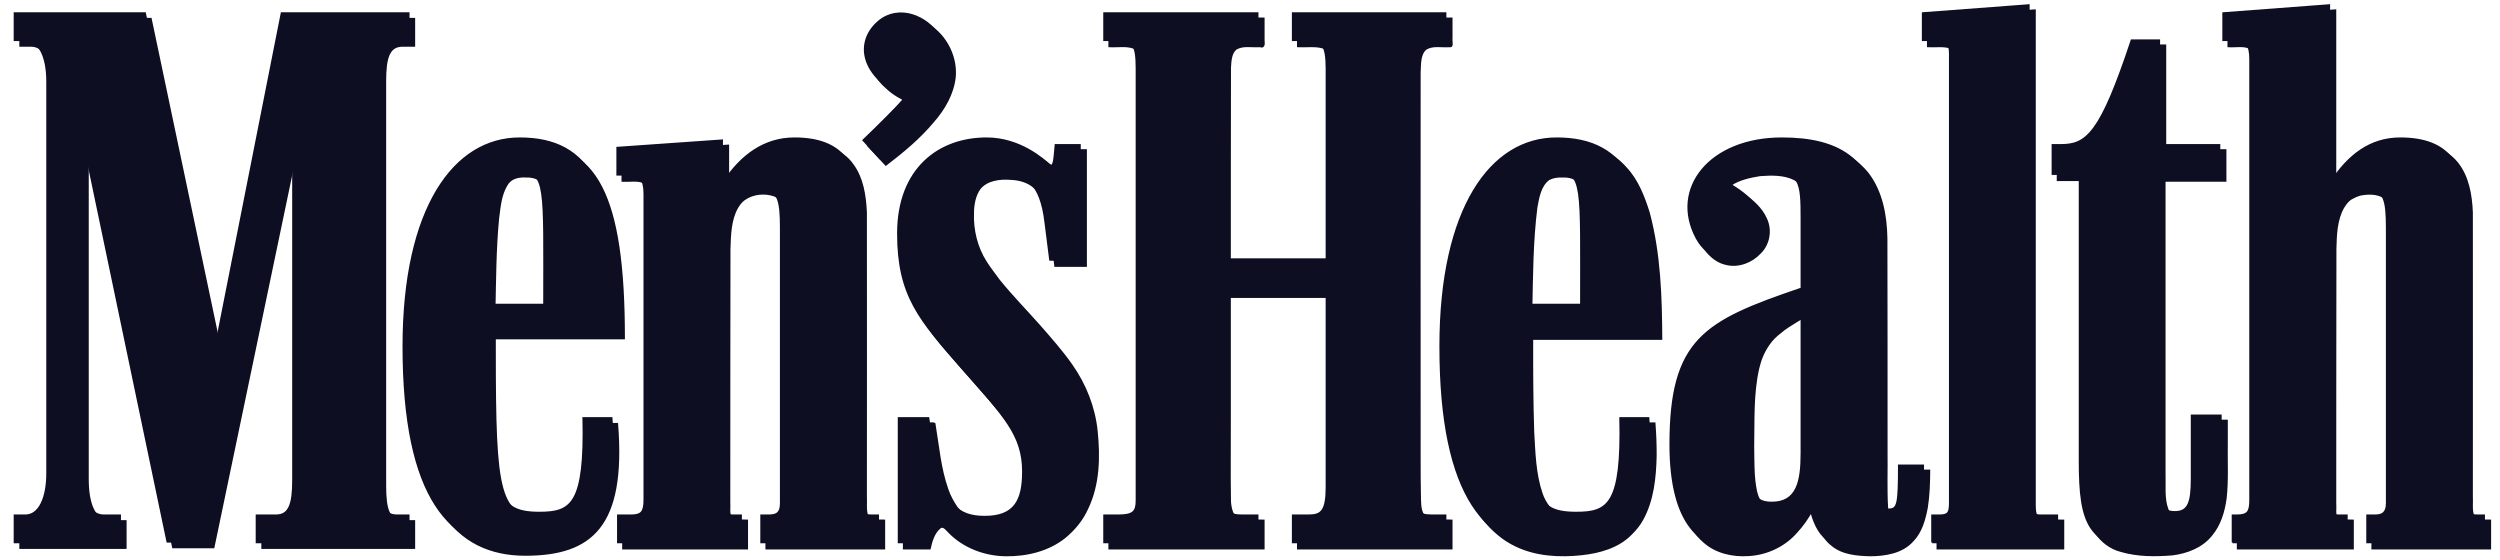
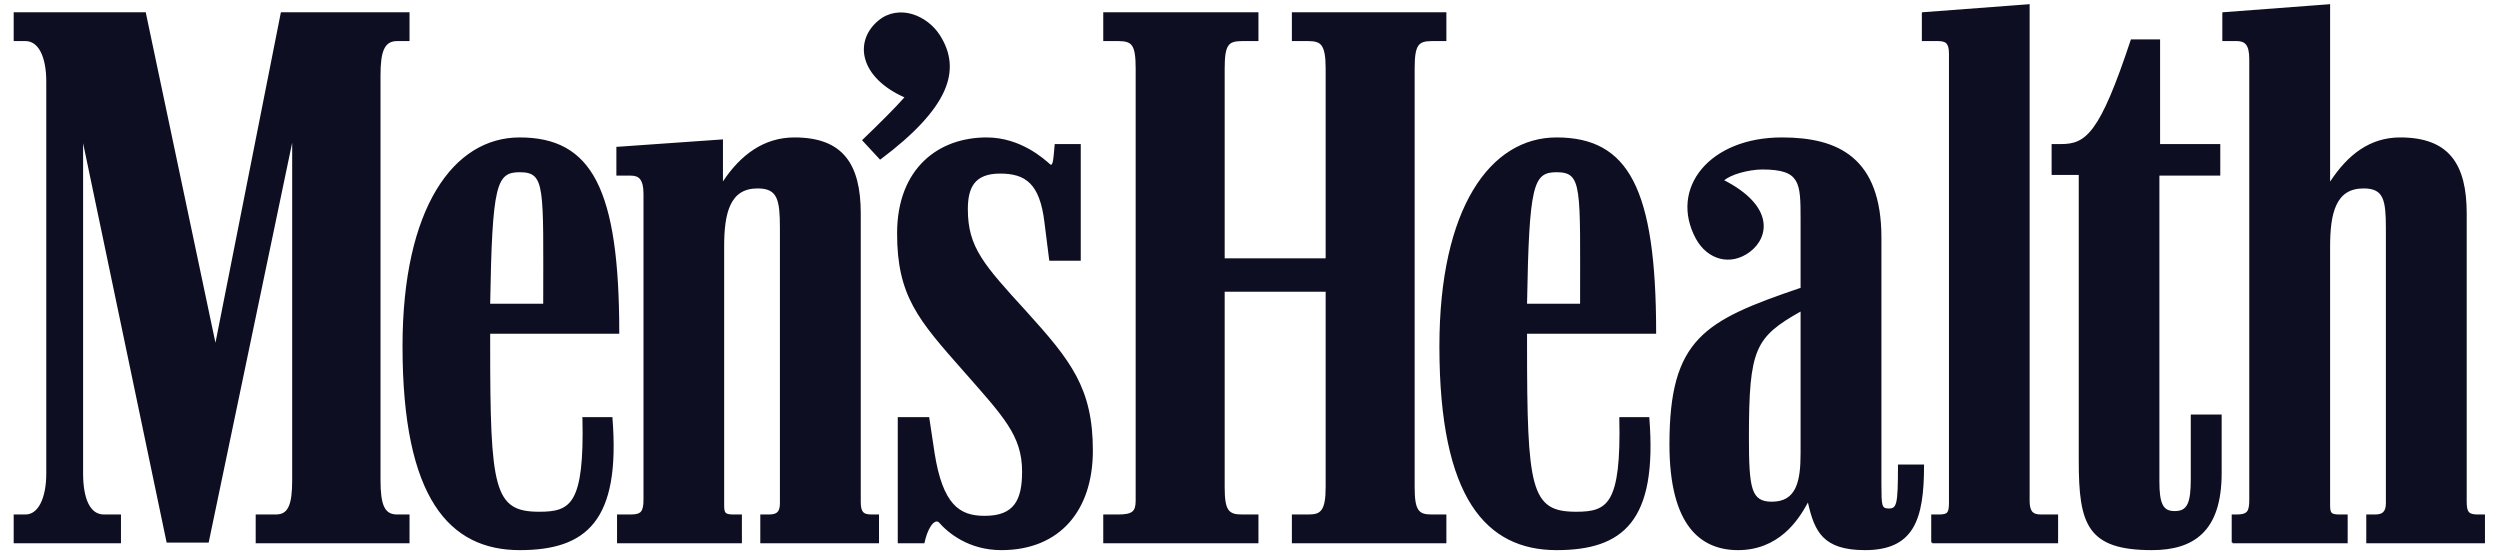
<svg xmlns="http://www.w3.org/2000/svg" width="116" height="26" viewBox="0 0 116 26" fill="none">
  <g id="layer1">
    <g id="g2427">
-       <path id="path5" d="M89.475 0.845C89.419 0.949 89.467 1.156 89.451 1.3C89.451 1.583 89.451 1.867 89.451 2.151C89.782 2.166 90.123 2.117 90.447 2.186C90.728 2.287 90.705 2.634 90.709 2.879C90.707 9.796 90.712 16.713 90.707 23.63C90.707 23.832 90.684 24.113 90.432 24.141C90.254 24.159 90.073 24.144 89.894 24.149C89.894 24.584 89.894 25.019 89.894 25.455C91.843 25.455 93.793 25.455 95.742 25.455C95.742 25.019 95.742 24.584 95.742 24.149C95.4 24.131 95.049 24.186 94.713 24.117C94.438 24.045 94.412 23.704 94.42 23.465C94.42 15.801 94.42 8.137 94.42 0.473C92.772 0.594 91.123 0.722 89.475 0.845ZM103.417 0.845C103.362 0.949 103.409 1.156 103.394 1.3C103.394 1.583 103.394 1.867 103.394 2.151C103.703 2.174 104.029 2.099 104.326 2.202C104.609 2.31 104.644 2.712 104.644 3.006C104.642 9.896 104.648 16.786 104.641 23.676C104.63 23.901 104.514 24.113 104.28 24.133C104.131 24.158 103.979 24.147 103.829 24.149C103.829 24.584 103.829 25.019 103.829 25.455C105.612 25.455 107.395 25.455 109.178 25.455C109.178 25.019 109.178 24.584 109.178 24.149C108.939 24.13 108.679 24.199 108.458 24.086C108.305 23.89 108.385 23.61 108.363 23.377C108.366 19.432 108.357 15.487 108.367 11.542C108.384 10.894 108.406 10.203 108.731 9.626C108.822 9.477 108.925 9.334 109.059 9.249C109.472 8.958 110.043 8.908 110.507 9.099C110.713 9.197 110.817 9.402 110.886 9.63C111.041 10.379 110.962 11.151 110.982 11.911C110.98 15.848 110.986 19.786 110.979 23.723C110.973 23.938 110.823 24.147 110.593 24.145C110.42 24.155 110.246 24.146 110.072 24.149C110.072 24.584 110.072 25.019 110.072 25.455C111.897 25.455 113.723 25.455 115.548 25.455C115.548 25.019 115.548 24.584 115.548 24.149C115.292 24.128 114.966 24.225 114.78 23.999C114.643 23.684 114.724 23.324 114.701 22.991C114.698 18.608 114.707 14.226 114.697 9.844C114.661 9.045 114.527 8.196 114.013 7.556C113.679 7.137 113.173 6.87 112.648 6.757C111.831 6.586 110.943 6.597 110.185 6.978C109.546 7.276 109.048 7.807 108.617 8.352C108.534 8.448 108.416 8.669 108.363 8.693C108.363 5.953 108.363 3.213 108.363 0.473C106.714 0.594 105.066 0.722 103.417 0.845ZM0.913 0.869C0.913 1.296 0.913 1.724 0.913 2.151C1.224 2.174 1.583 2.074 1.847 2.285C1.953 2.345 2.04 2.47 2.111 2.589C2.413 3.098 2.425 3.718 2.424 4.295C2.422 10.3 2.428 16.305 2.421 22.31C2.415 22.837 2.319 23.419 2.021 23.84C1.868 24.041 1.634 24.174 1.367 24.149C1.223 24.165 1.017 24.117 0.913 24.173C0.913 24.6 0.913 25.027 0.913 25.455C2.561 25.455 4.21 25.455 5.858 25.455C5.858 25.019 5.858 24.584 5.858 24.149C5.522 24.132 5.176 24.186 4.846 24.117C4.581 24.017 4.425 23.81 4.315 23.55C4.011 22.786 4.124 21.947 4.102 21.145C4.102 16.349 4.102 11.553 4.102 6.756C5.401 12.979 6.709 19.2 8.003 25.423C8.646 25.423 9.29 25.423 9.934 25.423C11.227 19.179 12.535 12.936 13.835 6.693C13.833 12.07 13.839 17.447 13.832 22.824C13.815 23.245 13.798 23.737 13.463 24.038C13.323 24.13 13.109 24.167 12.925 24.149C12.664 24.149 12.402 24.149 12.141 24.149C12.141 24.584 12.141 25.019 12.141 25.455C14.51 25.455 16.878 25.455 19.247 25.455C19.247 25.019 19.247 24.584 19.247 24.149C18.931 24.12 18.572 24.228 18.293 24.039C18.068 23.904 17.991 23.574 17.948 23.313C17.861 22.579 17.919 21.837 17.902 21.099C17.904 15.225 17.898 9.35 17.905 3.476C17.937 3.056 17.94 2.559 18.282 2.262C18.438 2.155 18.691 2.141 18.896 2.151C19.023 2.119 19.304 2.242 19.247 2.026C19.247 1.632 19.247 1.239 19.247 0.845C17.266 0.845 15.285 0.845 13.305 0.845C12.295 5.976 11.273 11.106 10.258 16.236C9.18 11.106 8.094 5.976 7.022 0.845C4.985 0.845 2.949 0.845 0.913 0.845V0.869ZM51.469 0.869C51.469 1.296 51.469 1.724 51.469 2.151C51.836 2.174 52.22 2.097 52.576 2.209C52.908 2.326 52.935 2.725 52.963 3.037C52.984 4.513 52.966 5.99 52.972 7.467C52.971 12.846 52.975 18.226 52.97 23.605C52.968 23.859 52.814 24.096 52.553 24.117C52.195 24.178 51.83 24.137 51.469 24.149C51.469 24.584 51.469 25.019 51.469 25.455C53.858 25.455 56.248 25.455 58.638 25.455C58.638 25.019 58.638 24.584 58.638 24.149C58.256 24.128 57.864 24.196 57.49 24.102C57.174 24.001 57.108 23.609 57.083 23.306C57.056 22.102 57.078 20.898 57.071 19.694C57.071 17.724 57.071 15.753 57.071 13.783C58.643 13.783 60.215 13.783 61.787 13.783C61.784 16.908 61.793 20.033 61.783 23.158C61.76 23.482 61.735 23.893 61.423 24.07C61.079 24.214 60.694 24.123 60.331 24.149C60.13 24.102 60.255 24.382 60.22 24.502C60.22 24.82 60.22 25.137 60.22 25.455C62.6 25.455 64.979 25.455 67.358 25.455C67.358 25.019 67.358 24.584 67.358 24.149C66.993 24.124 66.609 24.209 66.259 24.081C65.92 23.921 65.902 23.485 65.891 23.155C65.862 21.909 65.886 20.662 65.878 19.415C65.88 14.065 65.874 8.715 65.881 3.365C65.903 2.997 65.863 2.514 66.163 2.27C66.491 2.072 66.895 2.179 67.258 2.151C67.45 2.183 67.32 1.894 67.358 1.773C67.358 1.464 67.358 1.154 67.358 0.845C64.979 0.845 62.6 0.845 60.22 0.845C60.22 1.281 60.22 1.716 60.22 2.151C60.597 2.171 60.984 2.104 61.352 2.198C61.674 2.293 61.753 2.695 61.773 3.003C61.805 3.925 61.779 4.848 61.787 5.77C61.787 7.935 61.787 10.099 61.787 12.264C60.215 12.264 58.643 12.264 57.071 12.264C57.074 9.223 57.065 6.182 57.075 3.142C57.088 2.861 57.112 2.52 57.293 2.317C57.591 2.06 58.016 2.179 58.375 2.151C58.551 2.172 58.701 2.168 58.638 1.95C58.638 1.582 58.638 1.214 58.638 0.845C56.248 0.845 53.858 0.845 51.469 0.845V0.869ZM41.894 0.861C41.432 0.901 41.019 1.163 40.739 1.518C40.564 1.72 40.414 2.025 40.379 2.318C40.279 2.952 40.601 3.58 41.058 3.996C41.4 4.331 41.816 4.585 42.258 4.77C41.635 5.469 40.957 6.118 40.288 6.772C40.561 7.063 40.83 7.359 41.103 7.65C41.897 7.044 42.675 6.398 43.317 5.623C43.815 5.052 44.221 4.348 44.304 3.58C44.383 2.715 43.978 1.83 43.303 1.304C43.106 1.148 42.829 0.991 42.558 0.926C42.343 0.867 42.116 0.839 41.894 0.861ZM99.144 2.119C98.735 3.32 98.338 4.539 97.733 5.657C97.522 6.032 97.287 6.406 96.952 6.653C96.592 6.941 96.118 6.984 95.674 6.962C95.447 6.895 95.456 7.063 95.473 7.239C95.473 7.614 95.473 7.988 95.473 8.363C95.892 8.363 96.311 8.363 96.731 8.363C96.734 13.008 96.725 17.652 96.735 22.297C96.764 23.068 96.804 23.873 97.154 24.575C97.376 25.011 97.772 25.357 98.243 25.511C99.03 25.79 99.884 25.793 100.707 25.74C101.394 25.667 102.107 25.428 102.556 24.882C102.906 24.517 103.096 24.015 103.201 23.523C103.404 22.624 103.307 21.697 103.33 20.784C103.33 20.36 103.33 19.936 103.33 19.512C102.866 19.512 102.402 19.512 101.938 19.512C101.929 20.655 101.955 21.8 101.922 22.943C101.889 23.285 101.87 23.718 101.542 23.912C101.229 24.076 100.741 24.02 100.584 23.666C100.374 23.13 100.463 22.536 100.442 21.973C100.442 17.447 100.442 12.921 100.442 8.394C101.384 8.394 102.325 8.394 103.267 8.394C103.267 7.917 103.267 7.439 103.267 6.962C102.336 6.962 101.405 6.962 100.474 6.962C100.474 5.343 100.474 3.723 100.474 2.103C100.033 2.103 99.593 2.103 99.152 2.103L99.144 2.119ZM24.09 6.661C23.067 6.722 22.084 7.204 21.387 7.947C20.863 8.473 20.45 9.101 20.143 9.777C19.421 11.329 19.127 13.043 19.01 14.74C18.891 16.706 18.958 18.691 19.309 20.631C19.54 21.773 19.901 22.911 20.559 23.881C20.954 24.42 21.435 24.907 22.032 25.225C22.89 25.698 23.896 25.815 24.862 25.757C25.704 25.704 26.587 25.549 27.279 25.035C27.678 24.719 28.019 24.317 28.223 23.844C28.657 22.863 28.73 21.769 28.715 20.71C28.711 20.352 28.689 19.995 28.663 19.639C28.21 19.639 27.756 19.639 27.302 19.639C27.305 20.639 27.332 21.652 27.128 22.638C27.022 23.058 26.866 23.501 26.503 23.769C26.25 23.926 25.899 24.02 25.579 24.021C25.034 24.046 24.409 24.025 23.963 23.714C23.706 23.51 23.554 23.26 23.437 22.955C23.093 21.948 23.07 20.869 23.027 19.816C22.981 18.454 22.991 17.092 22.99 15.73C24.987 15.73 26.983 15.73 28.98 15.73C28.967 14.092 28.921 12.444 28.616 10.831C28.413 9.812 28.111 8.766 27.461 7.943C27.09 7.495 26.627 7.126 26.077 6.926C25.444 6.69 24.76 6.632 24.09 6.661ZM36.853 6.661C36.029 6.716 35.236 7.093 34.657 7.675C34.321 7.985 34.035 8.336 33.783 8.719C33.783 8.062 33.783 7.405 33.783 6.748C32.148 6.858 30.513 6.979 28.877 7.089C28.877 7.524 28.877 7.959 28.877 8.394C29.171 8.409 29.475 8.363 29.762 8.421C30.046 8.501 30.125 8.847 30.127 9.122C30.146 10.709 30.13 12.296 30.135 13.883C30.132 17.115 30.142 20.347 30.13 23.579C30.131 23.811 30.054 24.089 29.802 24.124C29.509 24.175 29.206 24.137 28.909 24.149C28.909 24.584 28.909 25.019 28.909 25.455C30.826 25.455 32.744 25.455 34.662 25.455C34.662 25.019 34.662 24.584 34.662 24.149C34.423 24.13 34.162 24.199 33.941 24.086C33.782 23.864 33.871 23.559 33.846 23.301C33.849 19.381 33.841 15.461 33.851 11.542C33.867 10.894 33.89 10.203 34.218 9.628C34.295 9.481 34.407 9.357 34.543 9.241C34.726 9.129 34.97 9.016 35.209 9C35.553 8.959 36.013 9.006 36.205 9.281C36.495 9.703 36.442 10.248 36.466 10.736C36.464 15.065 36.47 19.395 36.463 23.723C36.449 23.936 36.322 24.135 36.102 24.141C35.921 24.159 35.738 24.144 35.556 24.149C35.556 24.584 35.556 25.019 35.556 25.455C37.381 25.455 39.206 25.455 41.032 25.455C41.032 25.019 41.032 24.584 41.032 24.149C40.776 24.128 40.45 24.225 40.264 23.999C40.126 23.684 40.208 23.324 40.185 22.991C40.182 18.608 40.19 14.226 40.181 9.844C40.144 9.045 40.011 8.196 39.496 7.556C39.197 7.181 38.759 6.921 38.292 6.797C37.828 6.667 37.333 6.637 36.853 6.661ZM45.637 6.669C44.599 6.741 43.563 7.19 42.9 8.004C42.525 8.417 42.284 8.941 42.121 9.474C41.842 10.402 41.875 11.391 41.977 12.344C42.114 13.457 42.57 14.516 43.251 15.404C43.961 16.365 44.795 17.233 45.569 18.147C45.931 18.562 46.307 18.969 46.622 19.4C47.089 20.002 47.518 20.663 47.643 21.428C47.746 22.042 47.738 22.69 47.55 23.287C47.452 23.556 47.315 23.775 47.068 23.934C46.611 24.246 46.016 24.238 45.486 24.182C45.177 24.128 44.867 24.004 44.65 23.804C44.374 23.59 44.222 23.283 44.066 22.971C43.624 21.938 43.561 20.802 43.373 19.707C43.347 19.561 43.088 19.674 42.962 19.639C42.619 19.639 42.276 19.639 41.934 19.639C41.934 21.577 41.934 23.516 41.934 25.455C42.337 25.455 42.741 25.455 43.144 25.455C43.219 25.108 43.328 24.727 43.608 24.491C43.776 24.349 43.911 24.579 44.025 24.681C44.706 25.382 45.687 25.759 46.662 25.767C47.636 25.782 48.649 25.541 49.419 24.924C49.895 24.524 50.295 24.022 50.529 23.437C51.003 22.336 51.014 21.1 50.876 19.927C50.763 18.83 50.321 17.787 49.688 16.891C48.723 15.556 47.527 14.401 46.466 13.139C46.126 12.698 45.738 12.23 45.501 11.699C45.173 10.989 45.086 10.177 45.199 9.406C45.247 9.073 45.41 8.732 45.669 8.56C46.148 8.229 46.776 8.272 47.325 8.363C47.635 8.432 47.925 8.6 48.129 8.822C48.186 8.906 48.272 8.992 48.32 9.103C48.686 9.723 48.72 10.467 48.815 11.165C48.862 11.558 48.918 11.95 48.96 12.343C49.435 12.343 49.91 12.343 50.385 12.343C50.385 10.549 50.385 8.756 50.385 6.962C49.994 6.962 49.604 6.962 49.214 6.962C49.169 7.276 49.209 7.625 49.063 7.912C48.945 7.935 48.877 7.763 48.777 7.715C48.571 7.538 48.3 7.348 48.041 7.202C47.311 6.796 46.476 6.579 45.637 6.669ZM72.201 6.661C71.214 6.721 70.261 7.17 69.573 7.872C68.652 8.764 68.095 9.96 67.725 11.175C67.199 12.942 67.057 14.799 67.069 16.635C67.09 18.078 67.18 19.529 67.49 20.941C67.715 21.956 68.057 22.964 68.64 23.83C69.168 24.602 69.927 25.237 70.832 25.52C71.744 25.825 72.734 25.815 73.677 25.684C74.405 25.574 75.152 25.325 75.672 24.788C76.185 24.31 76.468 23.646 76.625 22.971C76.885 21.881 76.852 20.748 76.774 19.639C76.321 19.639 75.867 19.639 75.413 19.639C75.428 20.609 75.44 21.59 75.258 22.547C75.175 22.97 75.015 23.416 74.701 23.698C74.224 24.082 73.567 24.038 72.991 24.011C72.552 23.973 72.104 23.826 71.835 23.478C71.584 23.144 71.438 22.686 71.36 22.258C71.176 21.338 71.167 20.395 71.125 19.462C71.098 18.218 71.1 16.974 71.101 15.73C73.097 15.73 75.094 15.73 77.091 15.73C77.078 14.092 77.032 12.444 76.727 10.831C76.522 9.813 76.223 8.764 75.572 7.943C75.201 7.495 74.737 7.126 74.188 6.926C73.556 6.688 72.87 6.633 72.201 6.661ZM82.63 6.661C81.59 6.7 80.532 6.999 79.702 7.643C79.346 7.965 79.002 8.323 78.809 8.772C78.418 9.599 78.548 10.597 78.99 11.374C79.154 11.659 79.392 11.91 79.671 12.09C80.114 12.342 80.677 12.363 81.133 12.126C81.472 11.971 81.746 11.697 81.934 11.377C82.221 10.808 82.051 10.083 81.614 9.643C81.239 9.199 80.749 8.874 80.232 8.616C80.688 8.291 81.262 8.182 81.808 8.124C82.301 8.095 82.83 8.1 83.275 8.33C83.473 8.447 83.621 8.605 83.693 8.837C83.896 9.501 83.802 10.207 83.825 10.892C83.825 11.803 83.825 12.714 83.825 13.625C82.732 13.992 81.637 14.371 80.61 14.899C79.774 15.324 79.008 15.934 78.527 16.749C77.96 17.765 77.809 18.948 77.761 20.094C77.71 21.308 77.746 22.553 78.137 23.713C78.321 24.239 78.598 24.733 79.018 25.103C79.568 25.628 80.374 25.812 81.122 25.761C81.864 25.721 82.599 25.428 83.135 24.915C83.551 24.523 83.895 24.065 84.157 23.555C84.273 24.065 84.407 24.597 84.727 25.019C85.015 25.376 85.434 25.611 85.891 25.689C86.65 25.815 87.466 25.82 88.183 25.513C88.739 25.256 89.102 24.727 89.268 24.148C89.493 23.399 89.51 22.607 89.522 21.831C89.129 21.831 88.736 21.831 88.343 21.831C88.332 22.426 88.373 23.034 88.247 23.619C88.198 23.871 87.887 23.925 87.686 23.832C87.511 23.656 87.569 23.376 87.547 23.149C87.537 19.134 87.551 15.12 87.54 11.105C87.525 10.031 87.329 8.899 86.658 8.03C86.324 7.632 85.911 7.295 85.428 7.089C84.555 6.705 83.573 6.627 82.63 6.661ZM24.375 8.236C24.703 8.226 25.065 8.303 25.205 8.626C25.416 9.045 25.417 9.535 25.449 9.996C25.508 11.453 25.473 12.911 25.483 14.369C24.652 14.369 23.821 14.369 22.99 14.369C23.02 12.961 23.024 11.55 23.158 10.147C23.229 9.621 23.265 9.056 23.55 8.595C23.716 8.302 24.049 8.222 24.375 8.236ZM72.486 8.236C72.814 8.226 73.176 8.303 73.316 8.626C73.581 9.18 73.537 9.82 73.58 10.42C73.608 11.736 73.586 13.052 73.593 14.369C72.763 14.369 71.932 14.369 71.101 14.369C71.133 12.791 71.137 11.206 71.334 9.638C71.418 9.178 71.5 8.645 71.884 8.355C72.07 8.256 72.278 8.232 72.486 8.236ZM83.825 21.292C83.822 21.856 83.811 22.457 83.545 22.965C83.395 23.265 83.13 23.453 82.802 23.525C82.504 23.583 82.144 23.572 81.894 23.429C81.695 23.283 81.592 23.064 81.53 22.809C81.382 22.122 81.409 21.412 81.395 20.713C81.419 19.509 81.359 18.286 81.627 17.103C81.72 16.699 81.879 16.312 82.124 15.975C82.24 15.804 82.443 15.599 82.611 15.478C82.847 15.269 83.124 15.105 83.405 14.931C83.546 14.852 83.685 14.767 83.825 14.685C83.825 16.887 83.825 19.09 83.825 21.292ZM72.288 8.157C71.869 8.151 71.548 8.469 71.433 8.845C71.157 9.678 71.159 10.562 71.093 11.417C71.042 12.415 71.029 13.418 71.014 14.416V14.456H71.053C71.916 14.456 72.778 14.456 73.641 14.456H73.68V14.416C73.671 13.049 73.704 11.678 73.665 10.309C73.624 9.715 73.656 9.067 73.356 8.513V8.505C73.242 8.32 73.066 8.225 72.873 8.181C72.68 8.136 72.475 8.143 72.288 8.157ZM72.288 8.236C72.472 8.223 72.678 8.219 72.857 8.26C73.036 8.301 73.192 8.388 73.293 8.553C73.575 9.08 73.545 9.718 73.585 10.317C73.624 11.67 73.593 13.021 73.601 14.377C72.765 14.377 71.929 14.377 71.093 14.377C71.108 13.392 71.122 12.408 71.172 11.425C71.238 10.565 71.234 9.693 71.504 8.877L71.512 8.869C71.618 8.521 71.912 8.23 72.288 8.236ZM41.894 0.822C41.419 0.862 40.993 1.132 40.707 1.494C40.525 1.705 40.369 2.018 40.335 2.325C40.229 3.011 40.601 3.669 41.103 4.098C41.413 4.395 41.796 4.613 42.187 4.786C41.575 5.468 40.912 6.099 40.256 6.74L40.232 6.772L40.256 6.796C40.529 7.087 40.798 7.383 41.071 7.674L41.095 7.706L41.127 7.682C41.922 7.075 42.704 6.427 43.35 5.648C43.851 5.073 44.262 4.363 44.347 3.583C44.427 2.703 44.013 1.808 43.326 1.273C43.126 1.114 42.846 0.952 42.567 0.885C42.348 0.824 42.122 0.799 41.894 0.822ZM41.894 0.901C42.11 0.88 42.34 0.905 42.551 0.964C42.814 1.027 43.086 1.183 43.279 1.336C43.943 1.853 44.345 2.725 44.268 3.575C44.186 4.332 43.781 5.026 43.287 5.593C42.654 6.356 41.887 6.995 41.103 7.595C40.849 7.324 40.597 7.051 40.343 6.78C41.005 6.134 41.672 5.486 42.29 4.794L42.329 4.754L42.274 4.731C41.869 4.556 41.473 4.336 41.158 4.034C40.673 3.62 40.322 2.983 40.422 2.333C40.453 2.047 40.6 1.739 40.77 1.542C41.044 1.195 41.445 0.939 41.894 0.901ZM108.363 0.434C106.714 0.557 105.066 0.688 103.417 0.814H103.394L103.378 0.837C103.343 0.903 103.351 0.983 103.354 1.067C103.357 1.151 103.361 1.239 103.354 1.304C103.354 1.585 103.354 1.87 103.354 2.151V2.191H103.394C103.712 2.215 104.029 2.139 104.311 2.238C104.426 2.281 104.496 2.386 104.541 2.515C104.586 2.644 104.604 2.792 104.604 2.926C104.602 9.842 104.611 16.759 104.604 23.674C104.599 23.781 104.563 23.884 104.509 23.959C104.455 24.035 104.386 24.084 104.28 24.094H104.272C104.129 24.118 103.982 24.107 103.829 24.109H103.789V24.149C103.789 24.584 103.789 25.019 103.789 25.455V25.494H103.829C105.612 25.494 107.395 25.494 109.178 25.494H109.217V25.455C109.217 25.019 109.217 24.584 109.217 24.149V24.109H109.178C108.935 24.09 108.69 24.141 108.489 24.046C108.429 23.961 108.404 23.86 108.402 23.745C108.401 23.625 108.414 23.496 108.402 23.373C108.405 19.429 108.401 15.488 108.41 11.544C108.427 10.896 108.447 10.21 108.766 9.645C108.865 9.493 108.94 9.38 109.083 9.273C109.24 9.183 109.437 9.079 109.629 9.059C109.935 9.01 110.302 9.021 110.547 9.17C110.719 9.301 110.813 9.49 110.863 9.7C110.914 9.91 110.925 10.137 110.935 10.349C110.957 11.855 110.936 13.367 110.942 14.875C110.94 17.825 110.942 20.772 110.935 23.722C110.932 23.82 110.9 23.92 110.84 23.991C110.779 24.062 110.697 24.102 110.594 24.102C110.424 24.112 110.247 24.106 110.072 24.109H110.033V24.149C110.033 24.584 110.033 25.019 110.033 25.455V25.494H110.072C111.897 25.494 113.723 25.494 115.548 25.494H115.587V25.455C115.587 25.019 115.587 24.584 115.587 24.149V24.109H115.548C115.414 24.098 115.268 24.116 115.136 24.109C115.009 24.103 114.903 24.078 114.82 23.983C114.819 23.98 114.821 23.977 114.82 23.975C114.694 23.68 114.762 23.331 114.741 22.994C114.741 22.991 114.741 22.988 114.741 22.986C114.738 18.606 114.75 14.222 114.741 9.842C114.704 9.04 114.567 8.183 114.044 7.532C113.709 7.111 113.207 6.843 112.683 6.725C111.862 6.55 110.962 6.548 110.191 6.93C109.531 7.231 109.022 7.77 108.584 8.323C108.539 8.376 108.488 8.459 108.442 8.529C108.427 8.551 108.416 8.566 108.402 8.584C108.402 5.881 108.402 3.176 108.402 0.473V0.434H108.363ZM108.323 0.513C108.323 3.24 108.323 5.968 108.323 8.695V8.758L108.379 8.727C108.408 8.713 108.421 8.699 108.442 8.671C108.463 8.644 108.49 8.604 108.513 8.568C108.56 8.497 108.61 8.422 108.648 8.378C109.082 7.829 109.582 7.294 110.222 7.002C110.972 6.63 111.858 6.632 112.668 6.804C113.176 6.919 113.66 7.176 113.981 7.579C114.486 8.209 114.617 9.047 114.654 9.842C114.663 14.224 114.659 18.611 114.662 22.994C114.684 23.319 114.596 23.684 114.741 24.015L114.749 24.022C114.851 24.147 114.995 24.182 115.136 24.189C115.265 24.195 115.395 24.184 115.508 24.189C115.508 24.597 115.508 25.006 115.508 25.415C113.709 25.415 111.911 25.415 110.112 25.415C110.112 25.006 110.112 24.597 110.112 24.189C110.271 24.187 110.432 24.198 110.594 24.189C110.722 24.19 110.829 24.125 110.903 24.038C110.976 23.952 111.018 23.838 111.022 23.722C111.029 20.772 111.02 17.825 111.022 14.875C111.015 13.368 111.036 11.857 111.014 10.349C111.004 10.138 110.996 9.905 110.942 9.684C110.889 9.463 110.793 9.252 110.602 9.106H110.594C110.323 8.938 109.94 8.922 109.621 8.972C109.619 8.972 109.616 8.972 109.613 8.972C109.4 8.997 109.191 9.121 109.035 9.209C108.881 9.326 108.794 9.454 108.695 9.605C108.363 10.193 108.34 10.896 108.323 11.544C108.313 15.489 108.326 19.429 108.323 23.373V23.381C108.334 23.492 108.321 23.618 108.323 23.745C108.325 23.873 108.342 24.002 108.426 24.109L108.434 24.117L108.442 24.125C108.667 24.241 108.918 24.18 109.138 24.189C109.138 24.597 109.138 25.006 109.138 25.415C107.382 25.415 105.625 25.415 103.868 25.415C103.868 25.006 103.868 24.597 103.868 24.189C104.002 24.188 104.14 24.195 104.28 24.173C104.282 24.172 104.285 24.173 104.288 24.173C104.413 24.16 104.516 24.096 104.58 24.006C104.646 23.915 104.677 23.793 104.683 23.674C104.69 16.759 104.681 9.842 104.683 2.926C104.683 2.786 104.669 2.626 104.62 2.483C104.571 2.341 104.486 2.22 104.343 2.167C104.044 2.063 103.723 2.125 103.433 2.111C103.433 1.846 103.433 1.578 103.433 1.312C103.433 1.31 103.433 1.307 103.433 1.304C103.44 1.228 103.436 1.145 103.433 1.067C103.431 0.995 103.442 0.933 103.457 0.893C105.079 0.769 106.701 0.634 108.323 0.513ZM94.42 0.434C92.771 0.557 91.123 0.688 89.475 0.814H89.451L89.435 0.837C89.4 0.903 89.408 0.983 89.411 1.067C89.414 1.151 89.418 1.239 89.411 1.304C89.411 1.585 89.411 1.87 89.411 2.151V2.191H89.451C89.81 2.213 90.172 2.144 90.495 2.254C90.498 2.255 90.501 2.253 90.503 2.254C90.612 2.343 90.649 2.469 90.662 2.61C90.674 2.752 90.661 2.909 90.669 3.053C90.67 3.056 90.669 3.058 90.669 3.061C90.668 9.916 90.675 16.772 90.669 23.627V23.635C90.673 23.733 90.665 23.846 90.63 23.935C90.595 24.025 90.534 24.089 90.424 24.102C90.251 24.126 90.076 24.114 89.894 24.117H89.855V24.157C89.855 24.59 89.855 25.022 89.855 25.455V25.494H89.894C91.843 25.494 93.793 25.494 95.742 25.494H95.781V25.455C95.781 25.019 95.781 24.584 95.781 24.149V24.109H95.742C95.394 24.092 95.047 24.145 94.721 24.078C94.592 24.04 94.535 23.945 94.499 23.825C94.464 23.704 94.46 23.56 94.46 23.437C94.46 15.781 94.46 8.129 94.46 0.473V0.434H94.42ZM94.381 0.513C94.381 8.155 94.381 15.794 94.381 23.437C94.38 23.561 94.38 23.712 94.42 23.848C94.46 23.984 94.548 24.111 94.705 24.157C95.037 24.225 95.378 24.177 95.702 24.189C95.702 24.597 95.702 25.006 95.702 25.415C93.779 25.415 91.856 25.415 89.934 25.415C89.934 25.009 89.934 24.603 89.934 24.197C90.099 24.196 90.27 24.204 90.44 24.181C90.579 24.165 90.659 24.075 90.701 23.967C90.743 23.859 90.753 23.731 90.749 23.627C90.754 16.769 90.747 9.911 90.749 3.053C90.74 2.917 90.755 2.758 90.741 2.602C90.727 2.446 90.681 2.29 90.543 2.183L90.535 2.175C90.195 2.057 89.827 2.126 89.49 2.111C89.49 1.846 89.49 1.578 89.49 1.312C89.49 1.31 89.49 1.307 89.49 1.304C89.498 1.228 89.493 1.145 89.49 1.067C89.488 0.995 89.499 0.933 89.514 0.893C91.137 0.769 92.758 0.634 94.381 0.513ZM51.429 0.814V0.853V0.877C51.429 1.302 51.429 1.726 51.429 2.151V2.191H51.469C51.844 2.214 52.217 2.138 52.561 2.246C52.691 2.286 52.777 2.385 52.83 2.515C52.882 2.642 52.902 2.799 52.917 2.934C52.917 2.937 52.917 2.94 52.917 2.942C52.963 4.008 52.929 5.077 52.941 6.147C52.939 11.933 52.945 17.722 52.941 23.508C52.944 23.63 52.92 23.773 52.861 23.88C52.803 23.987 52.711 24.059 52.577 24.07C52.221 24.144 51.845 24.092 51.469 24.109H51.429V24.149C51.429 24.584 51.429 25.019 51.429 25.455V25.494H51.469C53.858 25.494 56.248 25.494 58.638 25.494H58.677V25.455C58.677 25.019 58.677 24.584 58.677 24.149V24.109H58.638C58.253 24.089 57.867 24.151 57.506 24.062C57.359 24.014 57.27 23.9 57.214 23.753C57.157 23.607 57.129 23.432 57.118 23.279C57.094 21.958 57.117 20.637 57.111 19.314C57.111 17.484 57.111 15.653 57.111 13.823C58.656 13.823 60.202 13.823 61.748 13.823C61.745 16.932 61.75 20.043 61.74 23.152C61.74 23.155 61.74 23.157 61.74 23.16C61.729 23.32 61.722 23.502 61.676 23.658C61.631 23.814 61.545 23.948 61.407 24.03C61.093 24.166 60.729 24.086 60.371 24.109C60.365 24.11 60.36 24.109 60.355 24.109C60.302 24.097 60.252 24.099 60.22 24.125C60.185 24.154 60.175 24.195 60.173 24.236C60.169 24.319 60.19 24.416 60.181 24.465V24.473C60.181 24.799 60.181 25.129 60.181 25.455V25.494H60.22C62.6 25.494 64.979 25.494 67.358 25.494H67.397V25.455C67.397 25.019 67.397 24.584 67.397 24.149V24.109H67.358C66.985 24.084 66.609 24.169 66.274 24.046C66.117 23.972 66.036 23.838 65.989 23.674C65.942 23.511 65.939 23.317 65.934 23.152C65.906 21.907 65.925 20.664 65.918 19.417C65.92 14.069 65.911 8.717 65.918 3.37C65.918 3.367 65.918 3.364 65.918 3.362C65.928 3.177 65.928 2.966 65.957 2.776C65.987 2.584 66.049 2.416 66.187 2.301C66.494 2.116 66.884 2.217 67.255 2.191C67.258 2.19 67.26 2.191 67.263 2.191C67.288 2.194 67.306 2.198 67.326 2.191C67.35 2.183 67.37 2.162 67.382 2.143C67.406 2.105 67.407 2.061 67.405 2.016C67.403 1.972 67.401 1.924 67.397 1.882C67.394 1.84 67.391 1.807 67.397 1.787V1.779V1.771C67.397 1.465 67.397 1.16 67.397 0.853V0.814H67.358C64.979 0.814 62.6 0.814 60.22 0.814H60.181V0.853C60.181 1.286 60.181 1.718 60.181 2.151V2.191H60.22C60.601 2.212 60.981 2.148 61.336 2.238C61.485 2.28 61.576 2.386 61.637 2.531C61.698 2.675 61.722 2.853 61.732 3.006C61.763 3.925 61.739 4.844 61.748 5.767C61.748 7.918 61.748 10.073 61.748 12.224C60.202 12.224 58.656 12.224 57.111 12.224C57.114 9.199 57.108 6.172 57.118 3.148C57.119 3.145 57.118 3.143 57.118 3.14C57.136 2.838 57.152 2.48 57.372 2.301C57.68 2.116 58.069 2.215 58.44 2.191C58.445 2.19 58.451 2.191 58.456 2.191C58.508 2.204 58.554 2.211 58.59 2.198C58.631 2.184 58.657 2.148 58.669 2.111C58.695 2.038 58.682 1.954 58.677 1.874C58.677 1.534 58.677 1.193 58.677 0.853V0.814H58.638C56.248 0.814 53.858 0.814 51.469 0.814H51.429ZM51.508 0.893C53.872 0.893 56.235 0.893 58.598 0.893C58.598 1.22 58.598 1.547 58.598 1.874C58.603 1.957 58.605 2.046 58.59 2.088C58.583 2.109 58.575 2.114 58.559 2.119C58.542 2.125 58.515 2.127 58.464 2.111H58.456H58.448C58.092 2.139 57.673 2.029 57.324 2.238C57.065 2.449 57.049 2.837 57.032 3.14C57.021 6.181 57.034 9.223 57.032 12.264V12.303H57.071C58.643 12.303 60.215 12.303 61.787 12.303H61.827V12.264C61.827 10.099 61.827 7.932 61.827 5.767C61.818 4.846 61.842 3.929 61.811 3.006V2.998C61.801 2.84 61.775 2.658 61.708 2.499C61.641 2.341 61.537 2.209 61.36 2.159H61.352C60.988 2.067 60.616 2.125 60.26 2.111C60.26 1.705 60.26 1.299 60.26 0.893C62.613 0.893 64.966 0.893 67.318 0.893C67.318 1.183 67.318 1.473 67.318 1.763C67.318 1.766 67.318 1.768 67.318 1.771C67.308 1.81 67.307 1.847 67.31 1.89C67.314 1.935 67.325 1.986 67.326 2.024C67.328 2.063 67.325 2.093 67.318 2.103C67.315 2.109 67.309 2.109 67.302 2.111C67.296 2.114 67.282 2.115 67.263 2.111H67.255C66.902 2.138 66.485 2.029 66.139 2.238C65.98 2.37 65.91 2.566 65.878 2.768C65.847 2.97 65.849 3.18 65.839 3.362C65.832 8.712 65.841 14.067 65.839 19.417C65.846 20.663 65.819 21.913 65.847 23.16C65.852 23.325 65.859 23.513 65.91 23.69C65.96 23.867 66.06 24.031 66.242 24.117C66.594 24.246 66.972 24.172 67.318 24.189C67.318 24.597 67.318 25.006 67.318 25.415C64.966 25.415 62.613 25.415 60.26 25.415C60.26 25.105 60.26 24.792 60.26 24.481C60.261 24.479 60.26 24.476 60.26 24.473C60.272 24.395 60.249 24.306 60.252 24.244C60.254 24.212 60.269 24.194 60.276 24.189C60.283 24.183 60.298 24.174 60.347 24.189H60.355H60.363C60.708 24.163 61.088 24.261 61.439 24.109L61.447 24.102C61.614 24.007 61.698 23.853 61.748 23.682C61.798 23.511 61.816 23.322 61.827 23.16C61.837 20.035 61.824 16.908 61.827 13.783V13.743H61.787C60.215 13.743 58.643 13.743 57.071 13.743H57.032V13.783C57.032 15.627 57.032 17.47 57.032 19.314C57.038 20.636 57.015 21.956 57.039 23.279V23.287C57.05 23.443 57.072 23.625 57.134 23.785C57.196 23.945 57.299 24.084 57.475 24.141H57.483C57.854 24.235 58.235 24.175 58.598 24.189C58.598 24.597 58.598 25.006 58.598 25.415C56.235 25.415 53.872 25.415 51.508 25.415C51.508 25.006 51.508 24.597 51.508 24.189C51.859 24.177 52.225 24.222 52.584 24.149C52.589 24.149 52.588 24.142 52.592 24.141C52.748 24.124 52.867 24.04 52.933 23.919C53 23.796 53.024 23.642 53.02 23.508C53.025 17.722 53.018 11.933 53.02 6.147C53.008 5.077 53.043 4.007 52.996 2.934C52.981 2.795 52.959 2.626 52.901 2.483C52.843 2.341 52.743 2.215 52.584 2.167C52.228 2.055 51.858 2.126 51.508 2.111C51.508 1.705 51.508 1.299 51.508 0.893ZM0.897 0.829V0.877V2.127V2.167H0.944H1.443C1.741 2.167 1.979 2.341 2.147 2.665C2.315 2.99 2.408 3.467 2.408 4.042V22.234C2.408 22.795 2.316 23.274 2.147 23.611C1.979 23.948 1.739 24.133 1.443 24.133H0.944H0.897V24.173V25.431V25.47H0.944H5.835H5.874V25.431V24.173V24.133H5.835H5.083C4.754 24.133 4.515 23.947 4.355 23.611C4.194 23.274 4.118 22.795 4.118 22.234V6.907L7.987 25.407L7.995 25.439H8.027H9.91H9.941L9.949 25.407L13.819 6.883V22.543C13.819 23.105 13.773 23.513 13.653 23.769C13.533 24.025 13.354 24.133 13.051 24.133H12.173H12.126V24.173V25.431V25.47H12.173H19.223H19.263V25.431V24.173V24.133H19.223H18.693C18.39 24.133 18.204 24.025 18.084 23.769C17.963 23.513 17.918 23.105 17.918 22.543V3.757C17.918 3.195 17.964 2.794 18.084 2.539C18.204 2.283 18.39 2.167 18.693 2.167H19.223H19.263V2.127V0.877V0.829H19.223H13.328H13.297L13.289 0.869L10.258 16.165L7.037 0.861L7.03 0.829H6.998H0.944H0.897ZM0.984 0.917H6.966L10.218 16.378L10.298 16.37V16.355L13.36 0.917H19.184V2.088H18.693C18.369 2.088 18.143 2.222 18.013 2.499C17.882 2.776 17.839 3.191 17.839 3.757V22.543C17.839 23.11 17.882 23.523 18.013 23.801C18.143 24.078 18.369 24.22 18.693 24.22H19.184V25.391H12.213V24.22H13.051C13.376 24.22 13.594 24.078 13.724 23.801C13.854 23.523 13.906 23.11 13.906 22.543V6.464V6.456H13.866L13.827 6.448V6.456H13.819V6.487L9.878 25.36H8.058L4.118 6.519V6.511L4.078 6.519H4.038V6.527V22.234C4.038 22.803 4.115 23.289 4.284 23.642C4.453 23.997 4.722 24.22 5.083 24.22H5.795V25.391H0.984V24.22H1.443C1.774 24.22 2.042 23.996 2.218 23.642C2.395 23.289 2.487 22.804 2.487 22.234V4.042C2.487 3.458 2.395 2.976 2.218 2.634C2.041 2.292 1.773 2.088 1.443 2.088H0.984V0.917ZM99.128 2.064L99.113 2.088L99.105 2.103C98.686 3.336 98.283 4.589 97.657 5.728C97.453 6.066 97.231 6.401 96.929 6.622C96.566 6.919 96.07 6.939 95.607 6.922C95.605 6.922 95.602 6.923 95.599 6.922C95.542 6.91 95.495 6.914 95.465 6.946C95.433 6.98 95.425 7.029 95.425 7.073C95.425 7.116 95.43 7.157 95.433 7.199C95.437 7.242 95.439 7.28 95.433 7.302V7.31V7.318C95.433 7.667 95.433 8.013 95.433 8.363V8.402H95.473C95.879 8.402 96.285 8.402 96.691 8.402C96.694 13.034 96.682 17.666 96.691 22.297C96.729 23.118 96.764 23.995 97.19 24.735H97.198C97.483 25.159 97.911 25.488 98.416 25.613C99.188 25.837 100 25.834 100.79 25.771H100.798C101.49 25.684 102.194 25.417 102.642 24.853C103.042 24.376 103.231 23.751 103.314 23.144C103.415 22.266 103.353 21.383 103.37 20.509C103.37 20.178 103.37 19.843 103.37 19.512V19.472H103.33C102.866 19.472 102.402 19.472 101.938 19.472H101.898V19.512C101.89 20.656 101.915 21.797 101.882 22.938C101.866 23.11 101.851 23.299 101.803 23.468C101.756 23.634 101.673 23.782 101.526 23.872C101.379 23.95 101.183 23.979 101.012 23.943C100.841 23.907 100.696 23.814 100.624 23.651C100.419 23.127 100.503 22.542 100.482 21.973C100.482 17.46 100.482 12.947 100.482 8.434C101.41 8.434 102.338 8.434 103.267 8.434H103.306V8.394C103.306 7.917 103.306 7.439 103.306 6.962V6.922H103.267C102.349 6.922 101.431 6.922 100.513 6.922C100.513 5.316 100.513 3.71 100.513 2.103V2.064H100.474C100.033 2.064 99.593 2.064 99.152 2.064H99.128ZM99.184 2.143C99.601 2.143 100.017 2.143 100.434 2.143C100.434 3.749 100.434 5.356 100.434 6.962V7.002H100.474C101.392 7.002 102.309 7.002 103.227 7.002C103.227 7.453 103.227 7.904 103.227 8.355C102.299 8.355 101.37 8.355 100.442 8.355H100.402V8.394C100.402 12.921 100.402 17.447 100.402 21.973C100.423 22.531 100.329 23.133 100.545 23.682C100.629 23.872 100.806 23.983 100.996 24.022C101.186 24.062 101.392 24.038 101.558 23.951V23.943H101.566C101.741 23.84 101.831 23.673 101.882 23.492C101.934 23.311 101.945 23.116 101.961 22.946C101.993 21.815 101.97 20.681 101.977 19.552C102.415 19.552 102.853 19.552 103.291 19.552C103.291 19.87 103.291 20.191 103.291 20.509C103.273 21.388 103.335 22.26 103.235 23.128C103.153 23.726 102.964 24.346 102.578 24.806C102.151 25.344 101.466 25.606 100.79 25.692C100.788 25.692 100.785 25.692 100.782 25.692C99.999 25.754 99.195 25.753 98.44 25.534H98.432C97.948 25.415 97.536 25.104 97.261 24.695C96.848 23.978 96.816 23.118 96.778 22.297C96.769 17.653 96.773 13.008 96.77 8.363V8.323H96.731C96.325 8.323 95.918 8.323 95.512 8.323C95.512 7.99 95.512 7.659 95.512 7.326C95.512 7.323 95.512 7.321 95.512 7.318C95.52 7.279 95.516 7.233 95.512 7.191C95.508 7.147 95.504 7.109 95.504 7.073C95.504 7.037 95.513 7.009 95.52 7.002C95.527 6.994 95.544 6.989 95.591 7.002H95.599C96.068 7.018 96.585 7.006 96.976 6.685C97.295 6.452 97.515 6.107 97.72 5.767V5.759C98.35 4.614 98.766 3.372 99.184 2.143ZM36.853 6.622C36.028 6.678 35.227 7.045 34.646 7.627C34.337 7.923 34.064 8.246 33.831 8.608C33.831 7.988 33.831 7.368 33.831 6.748V6.709H33.791C32.153 6.818 30.515 6.94 28.877 7.049H28.838V7.089C28.838 7.524 28.838 7.959 28.838 8.394V8.434H28.877C29.198 8.457 29.517 8.383 29.803 8.481C29.92 8.529 29.989 8.63 30.032 8.758C30.076 8.887 30.087 9.039 30.088 9.17C30.099 12.883 30.093 16.597 30.096 20.311C30.089 21.432 30.112 22.555 30.088 23.674C30.082 23.78 30.047 23.883 29.993 23.959C29.939 24.035 29.869 24.085 29.763 24.094H29.756C29.478 24.126 29.197 24.101 28.909 24.109H28.869V24.149C28.869 24.584 28.869 25.019 28.869 25.455V25.494H28.909C30.829 25.494 32.749 25.494 34.669 25.494H34.709V25.455C34.709 25.019 34.709 24.584 34.709 24.149V24.109H34.669C34.424 24.09 34.177 24.141 33.973 24.046C33.909 23.943 33.888 23.822 33.886 23.69C33.885 23.555 33.897 23.415 33.886 23.279C33.886 23.276 33.886 23.273 33.886 23.271C33.889 19.362 33.884 15.452 33.894 11.544C33.917 10.896 33.926 10.207 34.25 9.645C34.327 9.511 34.449 9.359 34.567 9.281C34.953 9.011 35.477 8.96 35.92 9.114C36.063 9.168 36.168 9.286 36.244 9.431C36.32 9.576 36.368 9.746 36.387 9.906C36.463 10.652 36.411 11.412 36.426 12.169C36.424 16.022 36.426 19.869 36.418 23.722H36.426C36.419 23.83 36.38 23.923 36.323 23.991C36.267 24.058 36.194 24.097 36.086 24.102C35.913 24.112 35.734 24.106 35.556 24.109H35.516V24.149C35.516 24.584 35.516 25.019 35.516 25.455V25.494H35.556C37.381 25.494 39.206 25.494 41.032 25.494H41.071V25.455C41.071 25.019 41.071 24.584 41.071 24.149V24.109H41.032C40.897 24.099 40.752 24.116 40.62 24.109C40.492 24.103 40.385 24.077 40.303 23.983C40.303 23.98 40.304 23.977 40.303 23.975C40.178 23.68 40.246 23.331 40.224 22.994C40.224 22.991 40.225 22.988 40.224 22.986C40.222 18.606 40.234 14.222 40.224 9.842C40.186 9.078 40.071 8.258 39.599 7.619C39.142 6.966 38.328 6.674 37.558 6.63C37.321 6.604 37.089 6.608 36.853 6.622ZM36.853 6.701C37.086 6.687 37.319 6.684 37.55 6.709L37.558 6.717C38.311 6.76 39.098 7.041 39.536 7.666V7.674C39.991 8.292 40.1 9.083 40.137 9.842C40.147 14.224 40.142 18.611 40.145 22.994C40.168 23.319 40.08 23.684 40.224 24.015L40.232 24.022C40.333 24.146 40.478 24.181 40.62 24.189C40.748 24.195 40.878 24.184 40.992 24.189C40.992 24.597 40.992 25.006 40.992 25.415C39.193 25.415 37.394 25.415 35.595 25.415C35.595 25.006 35.595 24.597 35.595 24.189C35.757 24.187 35.921 24.198 36.086 24.189C36.214 24.183 36.317 24.122 36.387 24.038C36.456 23.955 36.497 23.851 36.505 23.73V23.722C36.513 19.869 36.503 16.014 36.505 12.161C36.49 11.409 36.543 10.653 36.466 9.898C36.446 9.731 36.398 9.548 36.315 9.391C36.233 9.234 36.118 9.098 35.951 9.035C35.484 8.873 34.929 8.931 34.519 9.217C34.383 9.308 34.268 9.465 34.187 9.605C33.85 10.191 33.83 10.897 33.807 11.544C33.797 15.455 33.81 19.368 33.807 23.279C33.818 23.406 33.805 23.547 33.807 23.69C33.809 23.834 33.826 23.984 33.91 24.109L33.918 24.117L33.926 24.125C34.154 24.241 34.407 24.18 34.63 24.189C34.63 24.597 34.63 25.006 34.63 25.415C32.736 25.415 30.842 25.415 28.948 25.415C28.948 25.006 28.948 24.597 28.948 24.189C29.218 24.184 29.496 24.205 29.771 24.173C29.901 24.162 29.999 24.099 30.064 24.006C30.129 23.915 30.161 23.793 30.167 23.674C30.192 22.553 30.168 21.431 30.175 20.311C30.172 16.598 30.186 12.883 30.175 9.17C30.174 9.034 30.159 8.877 30.112 8.735C30.064 8.593 29.979 8.468 29.835 8.41C29.533 8.307 29.21 8.368 28.917 8.355C28.917 7.946 28.917 7.537 28.917 7.128C30.529 7.02 32.14 6.896 33.752 6.788C33.752 7.432 33.752 8.075 33.752 8.719V8.861L33.823 8.742C34.061 8.348 34.368 8.009 34.701 7.69C35.268 7.123 36.049 6.756 36.853 6.701ZM82.638 6.622C81.588 6.658 80.52 6.962 79.678 7.611C79.289 7.962 78.904 8.364 78.721 8.877H78.729C78.358 9.776 78.555 10.836 79.101 11.615C79.347 11.932 79.677 12.209 80.09 12.295C80.674 12.437 81.3 12.193 81.696 11.765C82.127 11.354 82.242 10.667 81.981 10.127C81.763 9.632 81.338 9.272 80.913 8.972V8.964C80.727 8.835 80.528 8.72 80.327 8.616C80.713 8.352 81.198 8.252 81.665 8.173C81.667 8.173 81.67 8.173 81.672 8.173C82.207 8.135 82.778 8.119 83.255 8.363C83.446 8.475 83.59 8.624 83.659 8.845C83.858 9.499 83.763 10.206 83.785 10.895C83.785 11.795 83.785 12.693 83.785 13.593C82.599 14.002 81.398 14.409 80.296 15.025C79.502 15.482 78.79 16.12 78.373 16.948C77.916 17.888 77.777 18.935 77.724 19.963C77.668 21.211 77.692 22.503 78.088 23.706C78.286 24.262 78.586 24.791 79.045 25.178C79.604 25.678 80.393 25.853 81.126 25.803C81.974 25.76 82.803 25.378 83.366 24.742C83.672 24.416 83.928 24.047 84.141 23.651C84.286 24.255 84.45 24.914 84.972 25.32C85.468 25.742 86.161 25.795 86.776 25.811C87.481 25.807 88.281 25.682 88.778 25.122C89.188 24.704 89.346 24.109 89.451 23.555C89.541 22.984 89.559 22.405 89.562 21.831V21.791H89.522C89.129 21.791 88.736 21.791 88.343 21.791H88.303V21.831C88.296 22.41 88.324 22.991 88.224 23.555C88.198 23.728 88.052 23.855 87.876 23.832H87.868C87.782 23.846 87.724 23.811 87.678 23.753C87.633 23.696 87.603 23.612 87.607 23.532C87.557 22.677 87.596 21.813 87.583 20.952C87.58 17.653 87.588 14.353 87.576 11.053C87.556 9.991 87.358 8.871 86.689 8.007C86.352 7.604 85.937 7.257 85.447 7.049C84.568 6.661 83.582 6.588 82.638 6.622ZM82.638 6.701C83.575 6.668 84.553 6.748 85.415 7.128C85.892 7.33 86.296 7.66 86.626 8.054C87.279 8.898 87.477 10 87.496 11.053C87.509 14.352 87.501 17.652 87.504 20.952C87.516 21.81 87.478 22.671 87.528 23.532C87.523 23.63 87.547 23.733 87.607 23.809C87.664 23.88 87.763 23.914 87.868 23.904C87.875 23.903 87.877 23.913 87.884 23.912C87.885 23.912 87.883 23.904 87.884 23.904C88.094 23.921 88.272 23.776 88.303 23.571C88.403 23.008 88.377 22.433 88.383 21.87C88.749 21.87 89.116 21.87 89.483 21.87C89.479 22.43 89.459 22.988 89.372 23.54C89.268 24.089 89.113 24.668 88.723 25.067H88.715C88.242 25.599 87.471 25.728 86.776 25.732C86.164 25.716 85.498 25.657 85.028 25.257C84.509 24.853 84.347 24.175 84.197 23.548L84.173 23.437L84.118 23.54C83.9 23.962 83.626 24.351 83.302 24.695C82.755 25.313 81.945 25.682 81.119 25.724C80.401 25.773 79.63 25.596 79.093 25.114C78.649 24.74 78.362 24.222 78.167 23.674C77.776 22.486 77.747 21.215 77.803 19.971C77.856 18.948 78.003 17.904 78.452 16.98C78.86 16.169 79.552 15.547 80.335 15.097C81.436 14.481 82.646 14.077 83.841 13.664L83.864 13.656V13.625C83.864 12.714 83.864 11.806 83.864 10.895V10.887C83.842 10.207 83.936 9.497 83.73 8.822C83.655 8.58 83.498 8.419 83.295 8.299V8.291C82.792 8.034 82.204 8.055 81.665 8.094H81.657C81.164 8.178 80.633 8.271 80.216 8.584L80.161 8.624L80.224 8.655C80.448 8.767 80.66 8.892 80.865 9.035C81.286 9.332 81.701 9.685 81.91 10.159C82.155 10.666 82.044 11.324 81.641 11.71H81.633C81.255 12.117 80.656 12.35 80.106 12.216C79.718 12.135 79.403 11.875 79.164 11.567C78.633 10.809 78.442 9.777 78.8 8.909C78.975 8.416 79.34 8.022 79.726 7.674C80.551 7.038 81.601 6.737 82.638 6.701ZM72.201 6.622C71.124 6.688 70.095 7.213 69.384 8.014C68.68 8.738 68.218 9.657 67.872 10.594C67.21 12.446 67.037 14.428 67.026 16.378C67.05 18.197 67.151 20.048 67.674 21.807C67.928 22.629 68.271 23.43 68.798 24.117C69.212 24.627 69.721 25.079 70.325 25.36C71.274 25.816 72.361 25.872 73.388 25.763C74.227 25.673 75.117 25.428 75.722 24.798C75.938 24.586 76.103 24.382 76.252 24.109C76.742 23.211 76.845 22.165 76.869 21.166C76.872 20.655 76.853 20.148 76.814 19.639V19.599H76.774C76.321 19.599 75.867 19.599 75.413 19.599H75.374V19.639C75.389 20.609 75.396 21.591 75.216 22.543C75.133 22.961 74.981 23.393 74.677 23.666C74.215 24.038 73.569 23.994 72.992 23.967C72.583 23.935 72.171 23.802 71.9 23.492C71.781 23.341 71.645 23.11 71.576 22.891C71.264 21.979 71.244 21.004 71.188 20.042C71.141 18.619 71.137 17.194 71.14 15.769C73.124 15.769 75.107 15.769 77.091 15.769H77.13V15.73C77.118 13.772 77.061 11.789 76.553 9.882V9.874C76.314 9.12 76.024 8.348 75.469 7.761C74.949 7.158 74.194 6.798 73.411 6.685C73.011 6.615 72.603 6.607 72.201 6.622ZM72.201 6.701C72.6 6.686 73.011 6.696 73.403 6.764C74.169 6.874 74.9 7.23 75.405 7.817C75.945 8.386 76.236 9.149 76.474 9.898C76.474 9.9 76.473 9.903 76.474 9.906C76.973 11.786 77.039 13.749 77.051 15.69C75.068 15.69 73.084 15.69 71.101 15.69H71.061V15.73C71.058 17.167 71.062 18.604 71.109 20.042C71.165 21.002 71.18 21.995 71.496 22.922C71.57 23.156 71.713 23.382 71.837 23.54C72.127 23.872 72.561 24.021 72.984 24.054H72.992C73.568 24.081 74.232 24.126 74.725 23.73C75.05 23.438 75.21 22.986 75.295 22.558V22.551C75.475 21.602 75.468 20.636 75.453 19.678C75.88 19.678 76.308 19.678 76.735 19.678C76.772 20.172 76.793 20.671 76.79 21.166C76.766 22.161 76.66 23.19 76.181 24.07C76.035 24.336 75.879 24.535 75.666 24.742H75.659C75.074 25.352 74.209 25.595 73.38 25.684C72.361 25.792 71.294 25.735 70.365 25.288H70.357C69.767 25.014 69.27 24.572 68.861 24.07C68.342 23.394 68.005 22.6 67.754 21.783C67.234 20.037 67.129 18.195 67.105 16.378C67.116 14.432 67.294 12.465 67.951 10.626C68.295 9.694 68.747 8.781 69.439 8.07H69.447C70.144 7.284 71.147 6.766 72.201 6.701ZM46.183 6.614C46.004 6.614 45.82 6.609 45.637 6.63C45.634 6.63 45.632 6.629 45.629 6.63C44.584 6.704 43.538 7.153 42.867 7.975C42.227 8.715 41.932 9.708 41.878 10.673C41.835 11.689 41.904 12.73 42.258 13.696C42.586 14.62 43.173 15.427 43.793 16.165C44.646 17.18 45.548 18.148 46.397 19.164C46.582 19.428 46.824 19.707 46.998 19.995L47.006 20.003C47.479 20.68 47.711 21.511 47.663 22.337C47.642 22.799 47.586 23.284 47.314 23.658C47.164 23.859 46.884 24.033 46.618 24.094C46.21 24.201 45.767 24.2 45.352 24.117C44.98 24.026 44.673 23.83 44.434 23.532C44.272 23.295 44.104 22.998 44.007 22.709C43.658 21.73 43.578 20.682 43.405 19.654V19.639L43.382 19.623C43.316 19.588 43.236 19.596 43.152 19.599C43.068 19.602 42.98 19.606 42.915 19.599C42.589 19.599 42.26 19.599 41.934 19.599H41.894V19.639C41.894 21.577 41.894 23.516 41.894 25.455V25.494H41.934C42.337 25.494 42.741 25.494 43.144 25.494H43.176L43.184 25.462C43.259 25.118 43.366 24.747 43.635 24.521C43.671 24.492 43.694 24.487 43.722 24.489C43.749 24.492 43.786 24.506 43.817 24.529C43.879 24.575 43.937 24.654 43.999 24.711C44.684 25.423 45.682 25.801 46.666 25.811C47.646 25.825 48.664 25.582 49.443 24.956C49.878 24.594 50.253 24.144 50.487 23.619C51.031 22.494 51.057 21.207 50.931 19.995C50.818 18.882 50.393 17.819 49.752 16.909C49.301 16.264 48.779 15.681 48.264 15.089C47.641 14.387 46.986 13.718 46.397 12.992C46.203 12.721 45.962 12.425 45.779 12.129C45.354 11.463 45.162 10.656 45.194 9.866C45.197 9.484 45.279 9.064 45.494 8.774C45.813 8.378 46.397 8.306 46.903 8.347C47.289 8.362 47.68 8.472 47.971 8.727C48.068 8.791 48.162 8.919 48.232 9.035C48.587 9.576 48.661 10.253 48.739 10.895C48.798 11.38 48.867 11.867 48.921 12.351V12.382H48.96C49.438 12.382 49.915 12.382 50.392 12.382H50.432V12.343C50.432 10.549 50.432 8.756 50.432 6.962V6.922H50.392C49.999 6.922 49.606 6.922 49.214 6.922H49.182L49.174 6.954C49.135 7.261 49.154 7.585 49.047 7.856C49.035 7.882 49.036 7.88 49.032 7.88C49.027 7.88 49.012 7.873 48.992 7.856C48.972 7.84 48.951 7.815 48.929 7.793C48.909 7.773 48.888 7.752 48.865 7.737C48.863 7.735 48.86 7.732 48.857 7.73C48.123 7.091 47.171 6.655 46.183 6.614ZM46.183 6.693C47.153 6.734 48.086 7.169 48.81 7.801H48.818C48.827 7.806 48.844 7.827 48.865 7.848C48.886 7.87 48.911 7.898 48.937 7.92C48.962 7.941 48.994 7.958 49.032 7.959C49.069 7.96 49.106 7.929 49.127 7.888C49.239 7.604 49.213 7.289 49.245 7.002C49.614 7.002 49.984 7.002 50.353 7.002C50.353 8.769 50.353 10.536 50.353 12.303C49.899 12.303 49.446 12.303 48.992 12.303C48.938 11.828 48.876 11.36 48.818 10.887C48.74 10.246 48.673 9.558 48.303 8.996C48.23 8.876 48.136 8.741 48.019 8.663C47.709 8.393 47.302 8.283 46.903 8.268C46.384 8.225 45.777 8.297 45.431 8.727C45.2 9.038 45.118 9.473 45.115 9.866C45.083 10.671 45.273 11.486 45.708 12.169C45.895 12.472 46.142 12.772 46.333 13.039C46.925 13.769 47.58 14.444 48.201 15.144C48.716 15.737 49.233 16.317 49.68 16.956C50.315 17.856 50.74 18.905 50.852 20.003C50.978 21.207 50.95 22.483 50.416 23.587C50.188 24.099 49.823 24.537 49.395 24.893C48.635 25.503 47.632 25.738 46.666 25.724C45.702 25.715 44.723 25.349 44.054 24.655V24.648C44.002 24.6 43.94 24.523 43.864 24.465C43.826 24.437 43.779 24.414 43.73 24.41C43.681 24.406 43.628 24.418 43.58 24.458C43.295 24.697 43.188 25.075 43.113 25.415C42.733 25.415 42.353 25.415 41.973 25.415C41.973 23.503 41.973 21.59 41.973 19.678C42.283 19.678 42.597 19.678 42.907 19.678C42.91 19.678 42.912 19.678 42.915 19.678C42.991 19.685 43.074 19.681 43.152 19.678C43.227 19.675 43.294 19.686 43.334 19.702C43.503 20.715 43.578 21.758 43.928 22.741C44.029 23.041 44.206 23.338 44.371 23.579C44.62 23.89 44.94 24.101 45.328 24.197H45.336C45.761 24.281 46.211 24.284 46.634 24.173C46.921 24.108 47.212 23.927 47.378 23.706C47.665 23.31 47.721 22.811 47.742 22.345C47.791 21.5 47.553 20.647 47.069 19.955C46.89 19.658 46.641 19.375 46.46 19.116C45.609 18.099 44.707 17.123 43.856 16.109C43.239 15.375 42.66 14.573 42.337 13.664C41.988 12.713 41.914 11.683 41.957 10.673C42.01 9.722 42.306 8.752 42.931 8.03C43.586 7.227 44.609 6.78 45.637 6.709H45.645C45.822 6.688 45.999 6.694 46.183 6.693ZM24.375 6.638C22.839 6.638 21.479 7.454 20.505 9.075C19.532 10.695 18.939 13.111 18.939 16.331C18.939 19.864 19.483 22.225 20.434 23.706C21.386 25.187 22.75 25.787 24.375 25.787C25.918 25.787 27.093 25.451 27.833 24.513C28.572 23.575 28.868 22.043 28.679 19.654V19.623H28.64H27.326H27.279L27.287 19.662C27.334 21.667 27.189 22.76 26.859 23.342C26.695 23.633 26.486 23.793 26.226 23.888C25.967 23.983 25.651 24.006 25.285 24.006C24.747 24.006 24.343 23.941 24.035 23.738C23.725 23.534 23.507 23.197 23.354 22.645C23.047 21.543 23.006 19.6 23.006 16.276C23.006 16.159 23.006 15.971 23.006 15.745H28.956H28.996V15.706C28.996 12.348 28.675 10.086 27.936 8.655C27.196 7.225 26.031 6.638 24.375 6.638ZM24.375 6.717C26.012 6.717 27.137 7.287 27.864 8.695C28.589 10.097 28.914 12.337 28.917 15.666H22.966H22.927V15.706C22.927 15.957 22.927 16.15 22.927 16.276C22.927 19.601 22.962 21.545 23.275 22.669C23.431 23.231 23.658 23.584 23.987 23.801C24.316 24.017 24.74 24.094 25.285 24.094C25.655 24.094 25.975 24.068 26.25 23.967C26.525 23.866 26.758 23.687 26.931 23.381C27.273 22.776 27.41 21.68 27.366 19.702H28.6C28.781 22.056 28.484 23.558 27.769 24.465C27.05 25.378 25.906 25.708 24.375 25.708C22.769 25.708 21.435 25.126 20.497 23.666C19.559 22.207 19.018 19.855 19.018 16.331C19.018 13.121 19.606 10.716 20.569 9.114C21.531 7.512 22.868 6.717 24.375 6.717ZM24.177 8.157C23.747 8.148 23.427 8.493 23.314 8.877C23.045 9.72 23.048 10.609 22.982 11.472C22.934 12.453 22.918 13.435 22.903 14.416V14.456H22.942C23.805 14.456 24.668 14.456 25.53 14.456H25.57V14.416C25.56 13.049 25.593 11.678 25.554 10.309C25.514 9.715 25.545 9.067 25.245 8.513V8.505C25.132 8.32 24.955 8.225 24.762 8.181C24.57 8.136 24.364 8.143 24.177 8.157ZM24.177 8.236C24.361 8.223 24.568 8.219 24.747 8.26C24.926 8.301 25.081 8.388 25.182 8.553C25.464 9.08 25.434 9.718 25.475 10.317C25.514 11.67 25.482 13.021 25.49 14.377C24.654 14.377 23.818 14.377 22.982 14.377C22.997 13.409 23.014 12.438 23.061 11.472C23.127 10.604 23.121 9.727 23.386 8.901V8.893C23.49 8.536 23.791 8.228 24.177 8.236ZM83.912 14.519L83.849 14.559L83.833 14.566L83.809 14.582C83.412 14.826 82.986 15.038 82.63 15.35C82.405 15.497 82.199 15.749 82.021 15.959H82.013C81.479 16.735 81.406 17.709 81.348 18.61C81.31 19.765 81.278 20.927 81.34 22.084C81.379 22.483 81.404 22.934 81.633 23.287C81.826 23.588 82.193 23.657 82.519 23.642C82.522 23.643 82.525 23.642 82.527 23.642C82.903 23.643 83.29 23.499 83.516 23.184C83.843 22.745 83.885 22.16 83.912 21.641C83.921 19.29 83.909 16.94 83.912 14.59V14.519ZM83.833 14.661C83.83 16.988 83.833 19.314 83.825 21.641C83.798 22.159 83.761 22.723 83.453 23.136C83.244 23.428 82.877 23.566 82.519 23.563C82.205 23.579 81.869 23.509 81.696 23.239C81.483 22.911 81.466 22.477 81.427 22.076C81.366 20.923 81.389 19.765 81.427 18.61C81.485 17.713 81.564 16.766 82.076 16.015C82.078 16.012 82.082 16.009 82.084 16.006C82.261 15.798 82.472 15.547 82.677 15.413C83.016 15.117 83.439 14.902 83.833 14.661Z" fill="#0D0E21" />
      <path id="path41" d="M108.117 0.189L108.078 0.197L103.156 0.568L103.116 0.576V0.608V1.866V1.906H103.156H103.781C103.979 1.906 104.119 1.95 104.216 2.072C104.313 2.193 104.366 2.404 104.366 2.744V23.192C104.366 23.471 104.338 23.641 104.256 23.738C104.173 23.834 104.028 23.872 103.781 23.872H103.591H103.551V23.912V25.17H103.591V25.209H103.638H108.893H108.932V25.17V23.912V23.872H108.893H108.552C108.352 23.872 108.242 23.849 108.188 23.793C108.135 23.736 108.117 23.631 108.117 23.445V11.433C108.117 10.667 108.184 9.989 108.41 9.51C108.636 9.031 109.013 8.743 109.676 8.743C109.915 8.743 110.1 8.781 110.238 8.853C110.376 8.925 110.469 9.029 110.539 9.178C110.678 9.475 110.705 9.944 110.705 10.586V23.35C110.705 23.579 110.649 23.705 110.562 23.777C110.476 23.85 110.351 23.872 110.182 23.872H109.834H109.795V23.912V25.17V25.209H109.834H115.263H115.302V25.17V23.912V23.872H115.263H114.978C114.762 23.872 114.633 23.843 114.558 23.761C114.484 23.68 114.455 23.534 114.455 23.287V9.898C114.455 8.764 114.25 7.877 113.759 7.279C113.268 6.68 112.49 6.377 111.369 6.377C109.95 6.377 108.927 7.192 108.117 8.426V0.236V0.189ZM108.038 0.276V8.545V8.687L108.117 8.568C108.929 7.289 109.942 6.456 111.369 6.456C112.475 6.456 113.223 6.757 113.696 7.334C114.169 7.911 114.376 8.774 114.376 9.898V23.287C114.376 23.541 114.405 23.71 114.503 23.817C114.601 23.924 114.754 23.951 114.978 23.951H115.223V25.13H109.874V23.951H110.182C110.359 23.951 110.508 23.933 110.618 23.84C110.728 23.748 110.784 23.591 110.784 23.35V10.586C110.784 9.942 110.761 9.468 110.61 9.146C110.534 8.985 110.431 8.862 110.277 8.782C110.124 8.702 109.923 8.663 109.676 8.663C108.989 8.663 108.575 8.97 108.339 9.47C108.103 9.971 108.038 10.662 108.038 11.433V23.445C108.038 23.635 108.053 23.764 108.133 23.848C108.213 23.933 108.345 23.951 108.552 23.951H108.853V25.13H103.638V23.951H103.781C104.036 23.951 104.214 23.916 104.319 23.793C104.424 23.67 104.454 23.477 104.454 23.192V2.744C104.454 2.395 104.395 2.169 104.279 2.024C104.164 1.88 103.991 1.827 103.781 1.827H103.195V0.655L108.038 0.276ZM82.209 23.319C81.204 23.319 81.111 22.66 81.111 20.307C81.111 16.168 81.393 15.603 83.589 14.379V21.029C83.589 22.347 83.369 23.319 82.209 23.319ZM22.701 14.13C22.795 8.546 22.984 7.95 24.113 7.95C25.367 7.95 25.241 8.672 25.241 14.13H22.701ZM24.113 25.483C27.187 25.483 28.755 24.165 28.378 19.398H27.061C27.154 23.413 26.496 23.79 25.022 23.79C22.858 23.79 22.701 22.66 22.701 16.011C22.701 15.886 22.701 15.697 22.701 15.447H28.691C28.691 8.735 27.405 6.415 24.113 6.415C21.069 6.415 18.718 9.644 18.718 16.074C18.718 23.13 20.882 25.483 24.113 25.483ZM46.465 25.483C49.161 25.483 50.667 23.663 50.667 20.903C50.667 18.018 49.664 16.765 47.593 14.474C45.618 12.31 44.865 11.495 44.865 9.707C44.865 8.672 45.21 8.013 46.402 8.013C47.593 8.013 48.284 8.484 48.503 10.302L48.722 12.06H50.102V6.728H48.973C48.912 7.386 48.912 7.762 48.722 7.668C48.441 7.418 47.343 6.414 45.775 6.414C43.611 6.414 41.666 7.794 41.666 10.836C41.666 13.69 42.639 14.819 44.74 17.204C46.559 19.273 47.468 20.183 47.468 21.875C47.468 23.224 47.092 23.977 45.681 23.977C44.488 23.977 43.704 23.413 43.328 21.028L43.078 19.398H41.697V25.169H42.858C42.983 24.573 43.297 24.008 43.579 24.196C43.987 24.667 44.928 25.483 46.465 25.483ZM72.224 25.483C75.298 25.483 76.867 24.165 76.489 19.398H75.173C75.267 23.413 74.608 23.79 73.134 23.79C70.97 23.79 70.813 22.66 70.813 16.011C70.813 15.886 70.813 15.697 70.813 15.447H76.803C76.803 8.735 75.518 6.415 72.224 6.415C69.182 6.415 66.829 9.644 66.829 16.074C66.829 23.13 68.995 25.483 72.224 25.483ZM80.64 25.483C82.491 25.483 83.4 24.165 83.903 23.224C84.216 24.667 84.623 25.483 86.537 25.483C88.732 25.483 89.234 24.165 89.234 21.594H88.106C88.106 23.445 88.042 23.633 87.635 23.633C87.258 23.633 87.258 23.476 87.258 22.44V11.024C87.258 7.354 85.283 6.415 82.679 6.415C79.354 6.415 77.472 8.735 78.727 11.056C79.26 12.028 80.296 12.31 81.173 11.652C82.084 10.962 82.24 9.519 79.919 8.359C80.233 8.076 81.142 7.825 81.77 7.825C83.589 7.825 83.589 8.485 83.589 10.178C83.589 10.429 83.589 12.907 83.589 13.377C79.073 14.915 77.504 15.761 77.504 20.623C77.504 24.386 78.946 25.483 80.64 25.483ZM28.671 25.17H34.38V23.915H34.034C33.626 23.915 33.563 23.82 33.563 23.445V11.433C33.563 9.896 33.814 8.703 35.163 8.703C36.135 8.703 36.23 9.3 36.23 10.585V23.35C36.23 23.82 36.01 23.915 35.665 23.915H35.32V25.17H40.745V23.915H40.464C40.025 23.915 39.9 23.79 39.9 23.288V9.896C39.9 7.637 39.084 6.414 36.858 6.414C35.414 6.414 34.316 7.261 33.501 8.546V6.508L28.64 6.852V8.107H29.267C29.675 8.107 29.895 8.296 29.895 8.985V23.193C29.895 23.758 29.768 23.915 29.267 23.915H28.671V25.17H28.671ZM96.489 21.374C96.489 24.354 96.897 25.483 99.846 25.483C101.758 25.483 103.044 24.667 103.044 21.939V19.273H101.696V22.222C101.696 23.32 101.54 23.759 100.912 23.759C100.285 23.759 100.159 23.32 100.159 22.347V8.107H102.981V6.728H100.191V1.866H98.905C97.462 6.226 96.803 6.728 95.611 6.728H95.235V8.076H96.49L96.489 21.374ZM0.678 25.17H5.572V23.915H4.819C4.128 23.915 3.816 23.099 3.816 21.97V6.257L7.767 25.138H9.649L13.601 6.194V22.283C13.601 23.413 13.412 23.915 12.785 23.915H11.907V25.17H18.963V23.915H18.43C17.803 23.915 17.615 23.413 17.615 22.283V3.497C17.615 2.368 17.803 1.866 18.43 1.866H18.963V0.612H13.068L9.994 16.106L6.732 0.612H0.678V1.866H1.181C1.808 1.866 2.185 2.619 2.185 3.78V21.97C2.185 23.099 1.808 23.916 1.181 23.916H0.678V25.17ZM51.232 25.17H58.352V23.915H57.63C56.97 23.915 56.783 23.695 56.783 22.597V13.503H61.551V22.597C61.551 23.695 61.33 23.915 60.703 23.915H59.982V25.17H67.07V23.915H66.443C65.784 23.915 65.597 23.695 65.597 22.597V3.184C65.597 2.054 65.784 1.866 66.443 1.866H67.07V0.612H59.982V1.866H60.703C61.33 1.866 61.551 2.054 61.551 3.184V12.028H56.783V3.184C56.783 2.054 56.97 1.866 57.63 1.866H58.352V0.612H51.232V1.866H51.89C52.549 1.866 52.737 2.054 52.737 3.184V23.225C52.737 23.759 52.549 23.916 51.89 23.916H51.232V25.17ZM89.653 25.17H95.454V23.915H94.701C94.294 23.915 94.137 23.759 94.137 23.256V0.235L89.213 0.611V1.866H89.903C90.311 1.866 90.468 1.991 90.468 2.493V23.319C90.468 23.79 90.404 23.915 89.966 23.915H89.653L89.653 25.17ZM103.594 25.17H108.894V23.915H108.548C108.142 23.915 108.078 23.82 108.078 23.445V11.433C108.078 9.896 108.329 8.703 109.679 8.703C110.65 8.703 110.744 9.3 110.744 10.585V23.35C110.744 23.82 110.525 23.915 110.18 23.915H109.836V25.17H115.26V23.915H114.978C114.54 23.915 114.414 23.79 114.414 23.288V9.896C114.414 7.637 113.599 6.414 111.372 6.414C109.929 6.414 108.895 7.261 108.078 8.546V0.235L103.154 0.611V1.866H103.782C104.189 1.866 104.409 2.054 104.409 2.744V23.193C104.409 23.758 104.284 23.915 103.782 23.915H103.594V25.17H103.594ZM40.84 7.354C43.976 5.003 44.603 3.246 43.569 1.646C43.004 0.768 41.718 0.204 40.777 0.988C39.647 1.929 39.931 3.591 42.032 4.5C41.655 4.94 40.777 5.818 40.056 6.508L40.84 7.354ZM70.813 14.13C70.908 8.546 71.095 7.95 72.224 7.95C73.479 7.95 73.353 8.672 73.353 14.13H70.813ZM36.861 6.377C35.444 6.377 34.358 7.188 33.545 8.418V6.511V6.464L33.498 6.471L28.64 6.812H28.6V6.851V8.109V8.149H28.64H29.265C29.462 8.149 29.603 8.194 29.7 8.315C29.797 8.437 29.858 8.647 29.858 8.988V23.192C29.858 23.471 29.822 23.641 29.739 23.738C29.657 23.834 29.511 23.872 29.265 23.872H28.671H28.631V23.912V25.17V25.209H28.671H34.384H34.424V25.17V23.912V23.872H34.384H34.036C33.835 23.872 33.725 23.849 33.672 23.793C33.619 23.736 33.601 23.631 33.601 23.445V11.433C33.601 10.667 33.667 9.989 33.894 9.51C34.12 9.031 34.497 8.743 35.16 8.743C35.399 8.743 35.584 8.781 35.722 8.853C35.859 8.925 35.953 9.029 36.022 9.178C36.161 9.475 36.188 9.944 36.188 10.586V23.35C36.188 23.579 36.14 23.705 36.054 23.777C35.968 23.85 35.835 23.872 35.666 23.872H35.318H35.278V23.912V25.17V25.209H35.318H40.746H40.786V25.17V23.912V23.872H40.746H40.461C40.246 23.872 40.124 23.843 40.05 23.761C39.975 23.68 39.939 23.534 39.939 23.287V9.898C39.939 8.764 39.734 7.877 39.243 7.279C38.752 6.68 37.981 6.377 36.861 6.377ZM36.861 6.456C37.967 6.456 38.706 6.757 39.179 7.334C39.653 7.911 39.86 8.774 39.86 9.898V23.287C39.86 23.541 39.889 23.71 39.987 23.817C40.085 23.924 40.238 23.951 40.461 23.951H40.707V25.13H35.358V23.951H35.666C35.842 23.951 35.992 23.933 36.101 23.84C36.211 23.748 36.268 23.591 36.267 23.35V10.586C36.267 9.942 36.252 9.468 36.101 9.146C36.026 8.985 35.914 8.862 35.761 8.782C35.608 8.702 35.407 8.663 35.16 8.663C34.474 8.663 34.059 8.97 33.822 9.47C33.586 9.971 33.522 10.662 33.522 11.433V23.445C33.522 23.635 33.537 23.764 33.617 23.848C33.697 23.933 33.829 23.951 34.036 23.951H34.337V25.13H28.711V23.951H29.265C29.519 23.951 29.697 23.916 29.803 23.793C29.908 23.67 29.937 23.477 29.937 23.192V8.988C29.937 8.639 29.878 8.404 29.763 8.26C29.648 8.115 29.474 8.07 29.265 8.07H28.679V6.891L33.458 6.551V8.545V8.687L33.538 8.568C34.348 7.29 35.433 6.456 36.861 6.456ZM24.113 6.377C22.577 6.377 21.218 7.193 20.244 8.814C19.27 10.434 18.677 12.85 18.677 16.07C18.677 19.602 19.221 21.964 20.173 23.445C21.124 24.925 22.488 25.526 24.113 25.526C25.656 25.526 26.832 25.19 27.571 24.252C28.31 23.314 28.607 21.782 28.418 19.393V19.354H28.378H27.065H27.017L27.025 19.401C27.072 21.406 26.927 22.499 26.598 23.081C26.433 23.372 26.225 23.532 25.965 23.627C25.705 23.722 25.39 23.745 25.023 23.745C24.486 23.745 24.082 23.68 23.773 23.476C23.464 23.273 23.246 22.936 23.093 22.384C22.786 21.282 22.744 19.331 22.744 16.007C22.744 15.891 22.744 15.709 22.744 15.484H28.695H28.734V15.445C28.734 12.086 28.413 9.825 27.674 8.394C26.935 6.964 25.769 6.377 24.113 6.377ZM24.113 6.456C25.75 6.456 26.876 7.026 27.603 8.434C28.327 9.836 28.652 12.076 28.655 15.405H22.705H22.665V15.445C22.665 15.695 22.665 15.882 22.665 16.007C22.665 19.332 22.701 21.276 23.013 22.4C23.17 22.962 23.396 23.323 23.726 23.54C24.055 23.756 24.479 23.832 25.023 23.832C25.393 23.832 25.713 23.807 25.989 23.706C26.264 23.605 26.496 23.425 26.669 23.12C27.011 22.516 27.147 21.413 27.104 19.441H28.339C28.52 21.795 28.223 23.297 27.508 24.204C26.789 25.117 25.644 25.439 24.113 25.439C22.508 25.439 21.174 24.865 20.236 23.405C19.298 21.946 18.756 19.594 18.756 16.07C18.756 12.86 19.344 10.456 20.307 8.853C21.27 7.251 22.606 6.456 24.113 6.456ZM24.113 7.912C23.827 7.912 23.589 7.95 23.401 8.102C23.213 8.253 23.083 8.505 22.982 8.932C22.78 9.788 22.712 11.339 22.665 14.131V14.171H22.705H25.245H25.284V14.131C25.284 11.403 25.316 9.858 25.189 8.988C25.126 8.553 25.024 8.28 24.849 8.117C24.674 7.955 24.431 7.912 24.113 7.912ZM24.113 7.991C24.423 7.991 24.64 8.038 24.794 8.181C24.948 8.324 25.048 8.568 25.11 8.996C25.234 9.845 25.206 11.394 25.205 14.092H22.744C22.791 11.332 22.864 9.789 23.061 8.956C23.16 8.537 23.289 8.3 23.456 8.165C23.624 8.03 23.834 7.991 24.113 7.991ZM72.224 7.912C71.938 7.912 71.7 7.95 71.512 8.102C71.324 8.253 71.193 8.513 71.093 8.94C70.891 9.796 70.823 11.339 70.776 14.131L70.768 14.171H70.816H73.356H73.395V14.131C73.395 11.402 73.427 9.858 73.3 8.988C73.237 8.553 73.135 8.28 72.96 8.117C72.785 7.955 72.542 7.912 72.224 7.912ZM72.224 7.991C72.534 7.991 72.751 8.038 72.904 8.181C73.058 8.324 73.159 8.568 73.221 8.996C73.345 9.845 73.316 11.393 73.316 14.092H70.855C70.903 11.332 70.975 9.79 71.172 8.956C71.27 8.537 71.4 8.3 71.567 8.165C71.735 8.03 71.945 7.991 72.224 7.991ZM41.522 0.6C41.253 0.645 40.995 0.756 40.754 0.956C40.179 1.435 39.956 2.106 40.153 2.768C40.346 3.419 40.939 4.06 41.965 4.517C41.578 4.962 40.733 5.803 40.026 6.479L40.002 6.503L40.026 6.535L40.81 7.381L40.833 7.405L40.865 7.389C42.436 6.211 43.384 5.176 43.809 4.232C44.233 3.289 44.126 2.43 43.603 1.621C43.315 1.174 42.849 0.811 42.329 0.655C42.069 0.577 41.79 0.555 41.522 0.6ZM41.538 0.679C41.792 0.637 42.055 0.66 42.305 0.735C42.804 0.884 43.255 1.238 43.532 1.668C44.043 2.46 44.144 3.278 43.73 4.2C43.317 5.117 42.387 6.13 40.841 7.294L40.113 6.503C40.828 5.817 41.686 4.961 42.06 4.525L42.099 4.485L42.052 4.462C41.009 4.01 40.42 3.377 40.232 2.744C40.044 2.112 40.247 1.481 40.802 1.019C41.032 0.828 41.283 0.722 41.538 0.679ZM94.175 0.189L94.135 0.197L89.213 0.568L89.174 0.576V0.608V1.866V1.906H89.213H89.902C90.102 1.906 90.234 1.934 90.313 2.016C90.392 2.099 90.432 2.245 90.432 2.491V23.318C90.432 23.552 90.412 23.694 90.353 23.769C90.323 23.807 90.28 23.831 90.218 23.848C90.156 23.866 90.073 23.872 89.965 23.872H89.656H89.609V23.912V25.17H89.656V25.209H89.696H95.457H95.496V25.17V23.912V23.872H95.457H94.705C94.506 23.872 94.381 23.836 94.301 23.745C94.222 23.655 94.175 23.502 94.175 23.255V0.236V0.189ZM94.095 0.276V23.255C94.095 23.51 94.137 23.687 94.238 23.801C94.338 23.915 94.496 23.951 94.705 23.951H95.417V25.13H89.696V23.951H89.965C90.077 23.951 90.168 23.948 90.242 23.927C90.315 23.907 90.375 23.869 90.416 23.817C90.498 23.712 90.511 23.555 90.511 23.318V2.491C90.511 2.236 90.47 2.067 90.368 1.961C90.267 1.855 90.11 1.827 89.902 1.827H89.253V0.655L94.095 0.276ZM51.191 0.568V0.608V1.866V1.906H51.231H51.888C52.05 1.906 52.188 1.92 52.291 1.953C52.395 1.986 52.469 2.04 52.529 2.127C52.648 2.301 52.695 2.618 52.695 3.18V23.223C52.695 23.485 52.653 23.642 52.537 23.738C52.42 23.833 52.214 23.872 51.888 23.872H51.231H51.191V23.912V25.17V25.209H51.231H58.353H58.392V25.17V23.912V23.872H58.353H57.633C57.47 23.872 57.34 23.86 57.237 23.825C57.133 23.789 57.051 23.732 56.992 23.643C56.872 23.465 56.825 23.145 56.825 22.598V13.538H61.51V22.598C61.51 23.144 61.452 23.464 61.328 23.643C61.266 23.732 61.193 23.789 61.09 23.825C60.988 23.86 60.857 23.872 60.703 23.872H59.983H59.943V23.912V25.17V25.209H59.983H67.073H67.112V25.17V23.912V23.872H67.073H66.44C66.277 23.872 66.147 23.86 66.044 23.825C65.941 23.789 65.867 23.732 65.807 23.643C65.687 23.465 65.64 23.145 65.64 22.598V3.18C65.64 2.618 65.687 2.301 65.807 2.127C65.866 2.04 65.941 1.986 66.044 1.953C66.148 1.92 66.277 1.906 66.44 1.906H67.073H67.112V1.866V0.608V0.568H67.073H59.983H59.943V0.608V1.866V1.906H59.983H60.703C60.858 1.906 60.988 1.92 61.09 1.953C61.193 1.986 61.266 2.04 61.328 2.127C61.451 2.301 61.51 2.618 61.51 3.18V11.987H56.825V3.18C56.825 2.618 56.872 2.301 56.992 2.127C57.051 2.04 57.126 1.986 57.229 1.953C57.333 1.92 57.47 1.906 57.633 1.906H58.353H58.392V1.866V0.608V0.568H58.353H51.231H51.191ZM51.27 0.655H58.313V1.827H57.633C57.466 1.827 57.322 1.837 57.205 1.874C57.088 1.911 56.998 1.979 56.928 2.08C56.789 2.282 56.746 2.613 56.746 3.18V12.026V12.066H56.786H61.549H61.589V12.026V3.18C61.589 2.613 61.542 2.282 61.399 2.08C61.328 1.979 61.23 1.911 61.114 1.874C60.999 1.837 60.862 1.827 60.703 1.827H60.022V0.655H67.033V1.827H66.44C66.273 1.827 66.137 1.837 66.02 1.874C65.903 1.911 65.805 1.979 65.735 2.08C65.596 2.282 65.553 2.613 65.553 3.18V22.598C65.553 23.149 65.597 23.484 65.735 23.69C65.805 23.793 65.903 23.864 66.02 23.904C66.137 23.944 66.273 23.951 66.44 23.951H67.033V25.13H60.022V23.951H60.703C60.862 23.951 60.999 23.944 61.114 23.904C61.23 23.864 61.328 23.793 61.399 23.69C61.542 23.485 61.589 23.15 61.589 22.598V13.498V13.459H61.549H56.786H56.746V13.498V22.598C56.746 23.149 56.79 23.484 56.928 23.69C56.998 23.793 57.088 23.864 57.205 23.904C57.322 23.944 57.466 23.951 57.633 23.951H58.313V25.13H51.27V23.951H51.888C52.22 23.951 52.441 23.917 52.584 23.801C52.727 23.684 52.782 23.494 52.782 23.223V3.18C52.782 2.613 52.731 2.282 52.592 2.08C52.522 1.979 52.432 1.911 52.315 1.874C52.198 1.837 52.054 1.827 51.888 1.827H51.27V0.655ZM0.635 0.568V0.608V1.866V1.906H0.683H1.181C1.479 1.906 1.718 2.08 1.886 2.404C2.054 2.729 2.147 3.205 2.147 3.781V21.973C2.147 22.533 2.054 23.013 1.886 23.35C1.717 23.687 1.478 23.872 1.181 23.872H0.683H0.635V23.912V25.17V25.209H0.683H5.573H5.613V25.17V23.912V23.872H5.573H4.821C4.492 23.872 4.254 23.686 4.093 23.35C3.933 23.014 3.856 22.534 3.856 21.973V6.646L7.726 25.146L7.733 25.178H7.765H9.648H9.68L9.688 25.146L13.557 6.622V22.282C13.557 22.844 13.512 23.252 13.391 23.508C13.271 23.764 13.093 23.872 12.79 23.872H11.912H11.864V23.912V25.17V25.209H11.912H18.962H19.002V25.17V23.912V23.872H18.962H18.432C18.129 23.872 17.943 23.764 17.822 23.508C17.702 23.252 17.656 22.844 17.656 22.282V3.496C17.656 2.934 17.702 2.533 17.822 2.278C17.943 2.022 18.129 1.906 18.432 1.906H18.962H19.002V1.866V0.608V0.568H18.962H13.067H13.035L13.027 0.6L9.997 15.904L6.768 0.6V0.568H6.728H0.683H0.635ZM0.723 0.655H6.705L9.957 16.094V16.11H10.036V16.094L13.098 0.655H18.922V1.827H18.432C18.107 1.827 17.882 1.961 17.751 2.238C17.621 2.515 17.577 2.93 17.577 3.496V22.282C17.577 22.849 17.621 23.262 17.751 23.54C17.881 23.817 18.107 23.951 18.432 23.951H18.922V25.13H11.951V23.951H12.79C13.114 23.951 13.332 23.817 13.462 23.54C13.593 23.262 13.644 22.849 13.644 22.282V6.202V6.195H13.605L13.565 6.187V6.195H13.557V6.226L9.617 25.099H7.797L3.856 6.258V6.25L3.817 6.258H3.777V6.266V21.973C3.777 22.541 3.853 23.028 4.022 23.381C4.191 23.735 4.46 23.951 4.821 23.951H5.534V25.13H0.723V23.951H1.181C1.513 23.951 1.78 23.735 1.957 23.381C2.134 23.028 2.226 22.542 2.226 21.973V3.781C2.226 3.196 2.134 2.706 1.957 2.365C1.78 2.023 1.511 1.827 1.181 1.827H0.723V0.655ZM98.875 1.827L98.867 1.85C98.145 4.029 97.622 5.247 97.134 5.91C96.646 6.572 96.204 6.685 95.615 6.685H95.235H95.195V6.725V8.078V8.117H95.235H96.454V21.372C96.454 22.863 96.551 23.9 97.031 24.568C97.512 25.237 98.369 25.526 99.848 25.526C100.811 25.526 101.62 25.313 102.19 24.758C102.761 24.204 103.085 23.312 103.085 21.941V19.275V19.235H103.045H101.7H101.652V19.275V22.218C101.652 22.765 101.614 23.146 101.502 23.381C101.39 23.617 101.213 23.714 100.909 23.714C100.604 23.714 100.443 23.617 100.339 23.397C100.235 23.178 100.196 22.83 100.196 22.345V8.149H102.982H103.021V8.109V6.725V6.685H102.982H100.228V1.866V1.827H100.188H98.906H98.875ZM98.938 1.906H100.149V6.725V6.764H100.188H102.942V8.07H100.157H100.117V8.109V22.345C100.117 22.833 100.152 23.194 100.268 23.437C100.383 23.68 100.585 23.793 100.909 23.793C101.232 23.793 101.45 23.679 101.573 23.421C101.696 23.163 101.739 22.769 101.739 22.218V19.314H103.005V21.941C103.005 23.299 102.686 24.168 102.135 24.703C101.585 25.238 100.799 25.439 99.848 25.439C98.38 25.439 97.555 25.162 97.094 24.521C96.634 23.88 96.533 22.859 96.533 21.372V8.078V8.038H96.493H95.275V6.764H95.615C96.216 6.764 96.698 6.635 97.197 5.957C97.694 5.283 98.222 4.063 98.938 1.906ZM82.677 6.377C81.005 6.377 79.697 6.959 78.958 7.84C78.219 8.722 78.055 9.904 78.689 11.077C78.96 11.571 79.365 11.89 79.813 12.003C80.26 12.116 80.75 12.021 81.197 11.686C81.662 11.333 81.94 10.783 81.799 10.175C81.661 9.579 81.119 8.937 80.002 8.363C80.159 8.24 80.42 8.113 80.738 8.022C81.08 7.925 81.459 7.864 81.767 7.864C82.219 7.864 82.562 7.905 82.812 7.991C83.061 8.077 83.217 8.206 83.326 8.386C83.544 8.747 83.547 9.328 83.547 10.175C83.547 10.425 83.547 12.868 83.547 13.356C81.31 14.118 79.784 14.706 78.823 15.722C77.858 16.743 77.462 18.185 77.462 20.62C77.462 22.507 77.824 23.734 78.404 24.489C78.984 25.245 79.788 25.526 80.643 25.526C81.578 25.526 82.276 25.187 82.804 24.735C83.305 24.305 83.638 23.776 83.888 23.318C84.04 23.996 84.22 24.548 84.592 24.924C84.982 25.318 85.576 25.526 86.539 25.526C87.644 25.526 88.339 25.184 88.746 24.521C89.153 23.858 89.276 22.882 89.276 21.593V21.554H89.237H88.105H88.066V21.593C88.066 22.518 88.051 23.026 87.987 23.294C87.954 23.429 87.913 23.501 87.86 23.54C87.807 23.578 87.737 23.595 87.638 23.595C87.547 23.595 87.483 23.581 87.441 23.556C87.398 23.531 87.368 23.491 87.346 23.413C87.302 23.256 87.298 22.957 87.298 22.44V11.021C87.298 9.18 86.799 8.013 85.969 7.31C85.139 6.607 83.984 6.377 82.677 6.377ZM82.677 6.456C83.974 6.456 85.113 6.689 85.921 7.374C86.73 8.058 87.219 9.194 87.219 11.021V22.44C87.219 22.957 87.216 23.256 87.267 23.437C87.292 23.527 87.338 23.59 87.401 23.627C87.464 23.664 87.541 23.674 87.638 23.674C87.743 23.674 87.834 23.657 87.907 23.603C87.981 23.549 88.031 23.462 88.066 23.318C88.133 23.037 88.144 22.519 88.145 21.633H89.197C89.194 22.894 89.063 23.85 88.675 24.481C88.283 25.12 87.628 25.439 86.539 25.439C85.588 25.439 85.018 25.244 84.647 24.869C84.276 24.494 84.1 23.935 83.943 23.215L83.919 23.105L83.864 23.207C83.614 23.676 83.264 24.237 82.748 24.679C82.233 25.121 81.559 25.439 80.643 25.439C79.805 25.439 79.032 25.176 78.467 24.442C77.903 23.707 77.549 22.497 77.549 20.62C77.549 18.194 77.939 16.779 78.887 15.777C79.834 14.775 81.345 14.179 83.603 13.411L83.627 13.403V13.372C83.627 12.901 83.627 10.426 83.627 10.175C83.627 9.328 83.634 8.739 83.397 8.347C83.279 8.151 83.098 8.01 82.835 7.92C82.573 7.829 82.224 7.785 81.767 7.785C81.448 7.785 81.063 7.844 80.715 7.943C80.367 8.042 80.059 8.181 79.892 8.331L79.852 8.371L79.9 8.394C81.053 8.972 81.586 9.615 81.72 10.191C81.853 10.766 81.595 11.285 81.15 11.623C80.719 11.946 80.251 12.03 79.828 11.924C79.405 11.817 79.022 11.515 78.76 11.037C78.139 9.889 78.302 8.747 79.021 7.888C79.741 7.029 81.024 6.456 82.677 6.456ZM72.224 6.377C70.689 6.377 69.329 7.193 68.355 8.814C67.381 10.434 66.788 12.85 66.788 16.07C66.788 19.602 67.332 21.964 68.283 23.445C69.235 24.925 70.6 25.526 72.224 25.526C73.767 25.526 74.943 25.19 75.682 24.252C76.421 23.314 76.718 21.782 76.529 19.393V19.354H76.489H75.176H75.136V19.401C75.183 21.406 75.038 22.499 74.709 23.081C74.544 23.372 74.335 23.532 74.076 23.627C73.816 23.722 73.501 23.745 73.134 23.745C72.597 23.745 72.193 23.68 71.884 23.476C71.575 23.273 71.357 22.936 71.203 22.384C70.897 21.282 70.855 19.331 70.855 16.007C70.855 15.891 70.855 15.709 70.855 15.484H76.806H76.845V15.445C76.845 12.086 76.524 9.825 75.785 8.394C75.046 6.964 73.88 6.377 72.224 6.377ZM72.224 6.456C73.861 6.456 74.987 7.026 75.714 8.434C76.438 9.836 76.763 12.076 76.766 15.405H70.816H70.776V15.445C70.776 15.695 70.776 15.882 70.776 16.007C70.776 19.332 70.811 21.276 71.124 22.4C71.281 22.962 71.507 23.323 71.836 23.54C72.165 23.756 72.59 23.832 73.134 23.832C73.504 23.832 73.824 23.807 74.099 23.706C74.375 23.605 74.607 23.425 74.78 23.12C75.122 22.516 75.258 21.413 75.215 19.441H76.45C76.631 21.795 76.334 23.297 75.619 24.204C74.9 25.117 73.755 25.439 72.224 25.439C70.619 25.439 69.285 24.865 68.347 23.405C67.409 21.946 66.867 19.594 66.867 16.07C66.867 12.86 67.455 10.456 68.418 8.853C69.381 7.251 70.718 6.456 72.224 6.456ZM45.779 6.377C44.688 6.377 43.648 6.719 42.883 7.453C42.117 8.186 41.625 9.302 41.625 10.832C41.625 12.264 41.867 13.275 42.376 14.218C42.885 15.161 43.66 16.034 44.711 17.225C45.621 18.261 46.301 19.009 46.752 19.702C47.204 20.395 47.425 21.038 47.425 21.878C47.425 22.549 47.33 23.06 47.069 23.405C46.807 23.75 46.383 23.935 45.684 23.935C45.094 23.935 44.612 23.803 44.228 23.374C43.844 22.944 43.553 22.212 43.365 21.023L43.12 19.393L43.112 19.354H43.081H41.696H41.656V19.401V25.17V25.209H41.696H42.859H42.891L42.899 25.178C42.961 24.884 43.067 24.595 43.191 24.41C43.254 24.317 43.32 24.251 43.381 24.22C43.442 24.189 43.496 24.188 43.555 24.228C43.972 24.706 44.924 25.526 46.467 25.526C47.825 25.526 48.887 25.061 49.609 24.252C50.33 23.443 50.709 22.292 50.709 20.905C50.709 19.457 50.454 18.413 49.941 17.447C49.428 16.48 48.658 15.592 47.623 14.448C46.635 13.366 45.958 12.624 45.526 11.931C45.094 11.239 44.908 10.596 44.908 9.708C44.908 9.195 44.991 8.78 45.217 8.497C45.444 8.214 45.816 8.054 46.404 8.054C46.994 8.054 47.45 8.17 47.789 8.505C48.128 8.841 48.353 9.404 48.461 10.309L48.683 12.066L48.691 12.098H48.722H50.099H50.147V12.058V6.725V6.685H50.099H48.976H48.936V6.725C48.905 7.055 48.887 7.309 48.857 7.469C48.842 7.548 48.82 7.606 48.802 7.627C48.793 7.637 48.786 7.642 48.778 7.643C48.772 7.643 48.76 7.64 48.746 7.635C48.746 7.634 48.739 7.635 48.738 7.635C48.454 7.381 47.36 6.377 45.779 6.377ZM45.779 6.456C47.33 6.456 48.416 7.446 48.699 7.698L48.707 7.706C48.735 7.72 48.765 7.726 48.794 7.722C48.822 7.718 48.846 7.704 48.865 7.682C48.902 7.639 48.92 7.569 48.936 7.484C48.967 7.322 48.987 7.073 49.015 6.764H50.06V12.018H48.754L48.541 10.293C48.431 9.379 48.203 8.804 47.844 8.45C47.486 8.095 47.005 7.975 46.404 7.975C45.801 7.975 45.398 8.145 45.154 8.45C44.91 8.755 44.829 9.186 44.829 9.708C44.829 10.607 45.016 11.268 45.455 11.971C45.893 12.674 46.58 13.421 47.567 14.503C48.602 15.647 49.363 16.532 49.87 17.486C50.377 18.441 50.63 19.467 50.63 20.905C50.63 22.277 50.251 23.414 49.545 24.204C48.84 24.995 47.806 25.439 46.467 25.439C44.945 25.439 44.015 24.638 43.611 24.173L43.603 24.165C43.522 24.111 43.43 24.108 43.35 24.149C43.269 24.19 43.195 24.263 43.128 24.363C43 24.553 42.9 24.841 42.835 25.13H41.735V19.441H43.049L43.286 21.031C43.475 22.227 43.764 22.973 44.165 23.421C44.565 23.87 45.081 24.015 45.684 24.015C46.397 24.015 46.861 23.821 47.14 23.453C47.419 23.084 47.512 22.556 47.512 21.878C47.512 21.024 47.281 20.357 46.823 19.654C46.366 18.952 45.683 18.212 44.774 17.178C43.723 15.986 42.95 15.11 42.448 14.179C41.945 13.248 41.704 12.254 41.704 10.832C41.704 9.319 42.19 8.233 42.938 7.516C43.686 6.799 44.705 6.456 45.779 6.456ZM83.627 14.313L83.571 14.345C82.472 14.958 81.84 15.414 81.49 16.236C81.14 17.059 81.071 18.232 81.071 20.303C81.071 21.48 81.092 22.239 81.245 22.709C81.321 22.944 81.434 23.111 81.593 23.215C81.752 23.32 81.955 23.358 82.21 23.358C82.802 23.358 83.168 23.104 83.373 22.685C83.579 22.267 83.627 21.692 83.627 21.031V14.377V14.313ZM83.547 14.456V21.031C83.547 21.688 83.497 22.256 83.302 22.654C83.108 23.05 82.779 23.279 82.21 23.279C81.964 23.279 81.781 23.237 81.64 23.144C81.499 23.052 81.397 22.909 81.324 22.685C81.178 22.238 81.15 21.479 81.15 20.303C81.15 18.234 81.221 17.068 81.561 16.268C81.894 15.486 82.5 15.044 83.547 14.456Z" fill="#0D0E21" />
    </g>
  </g>
</svg>